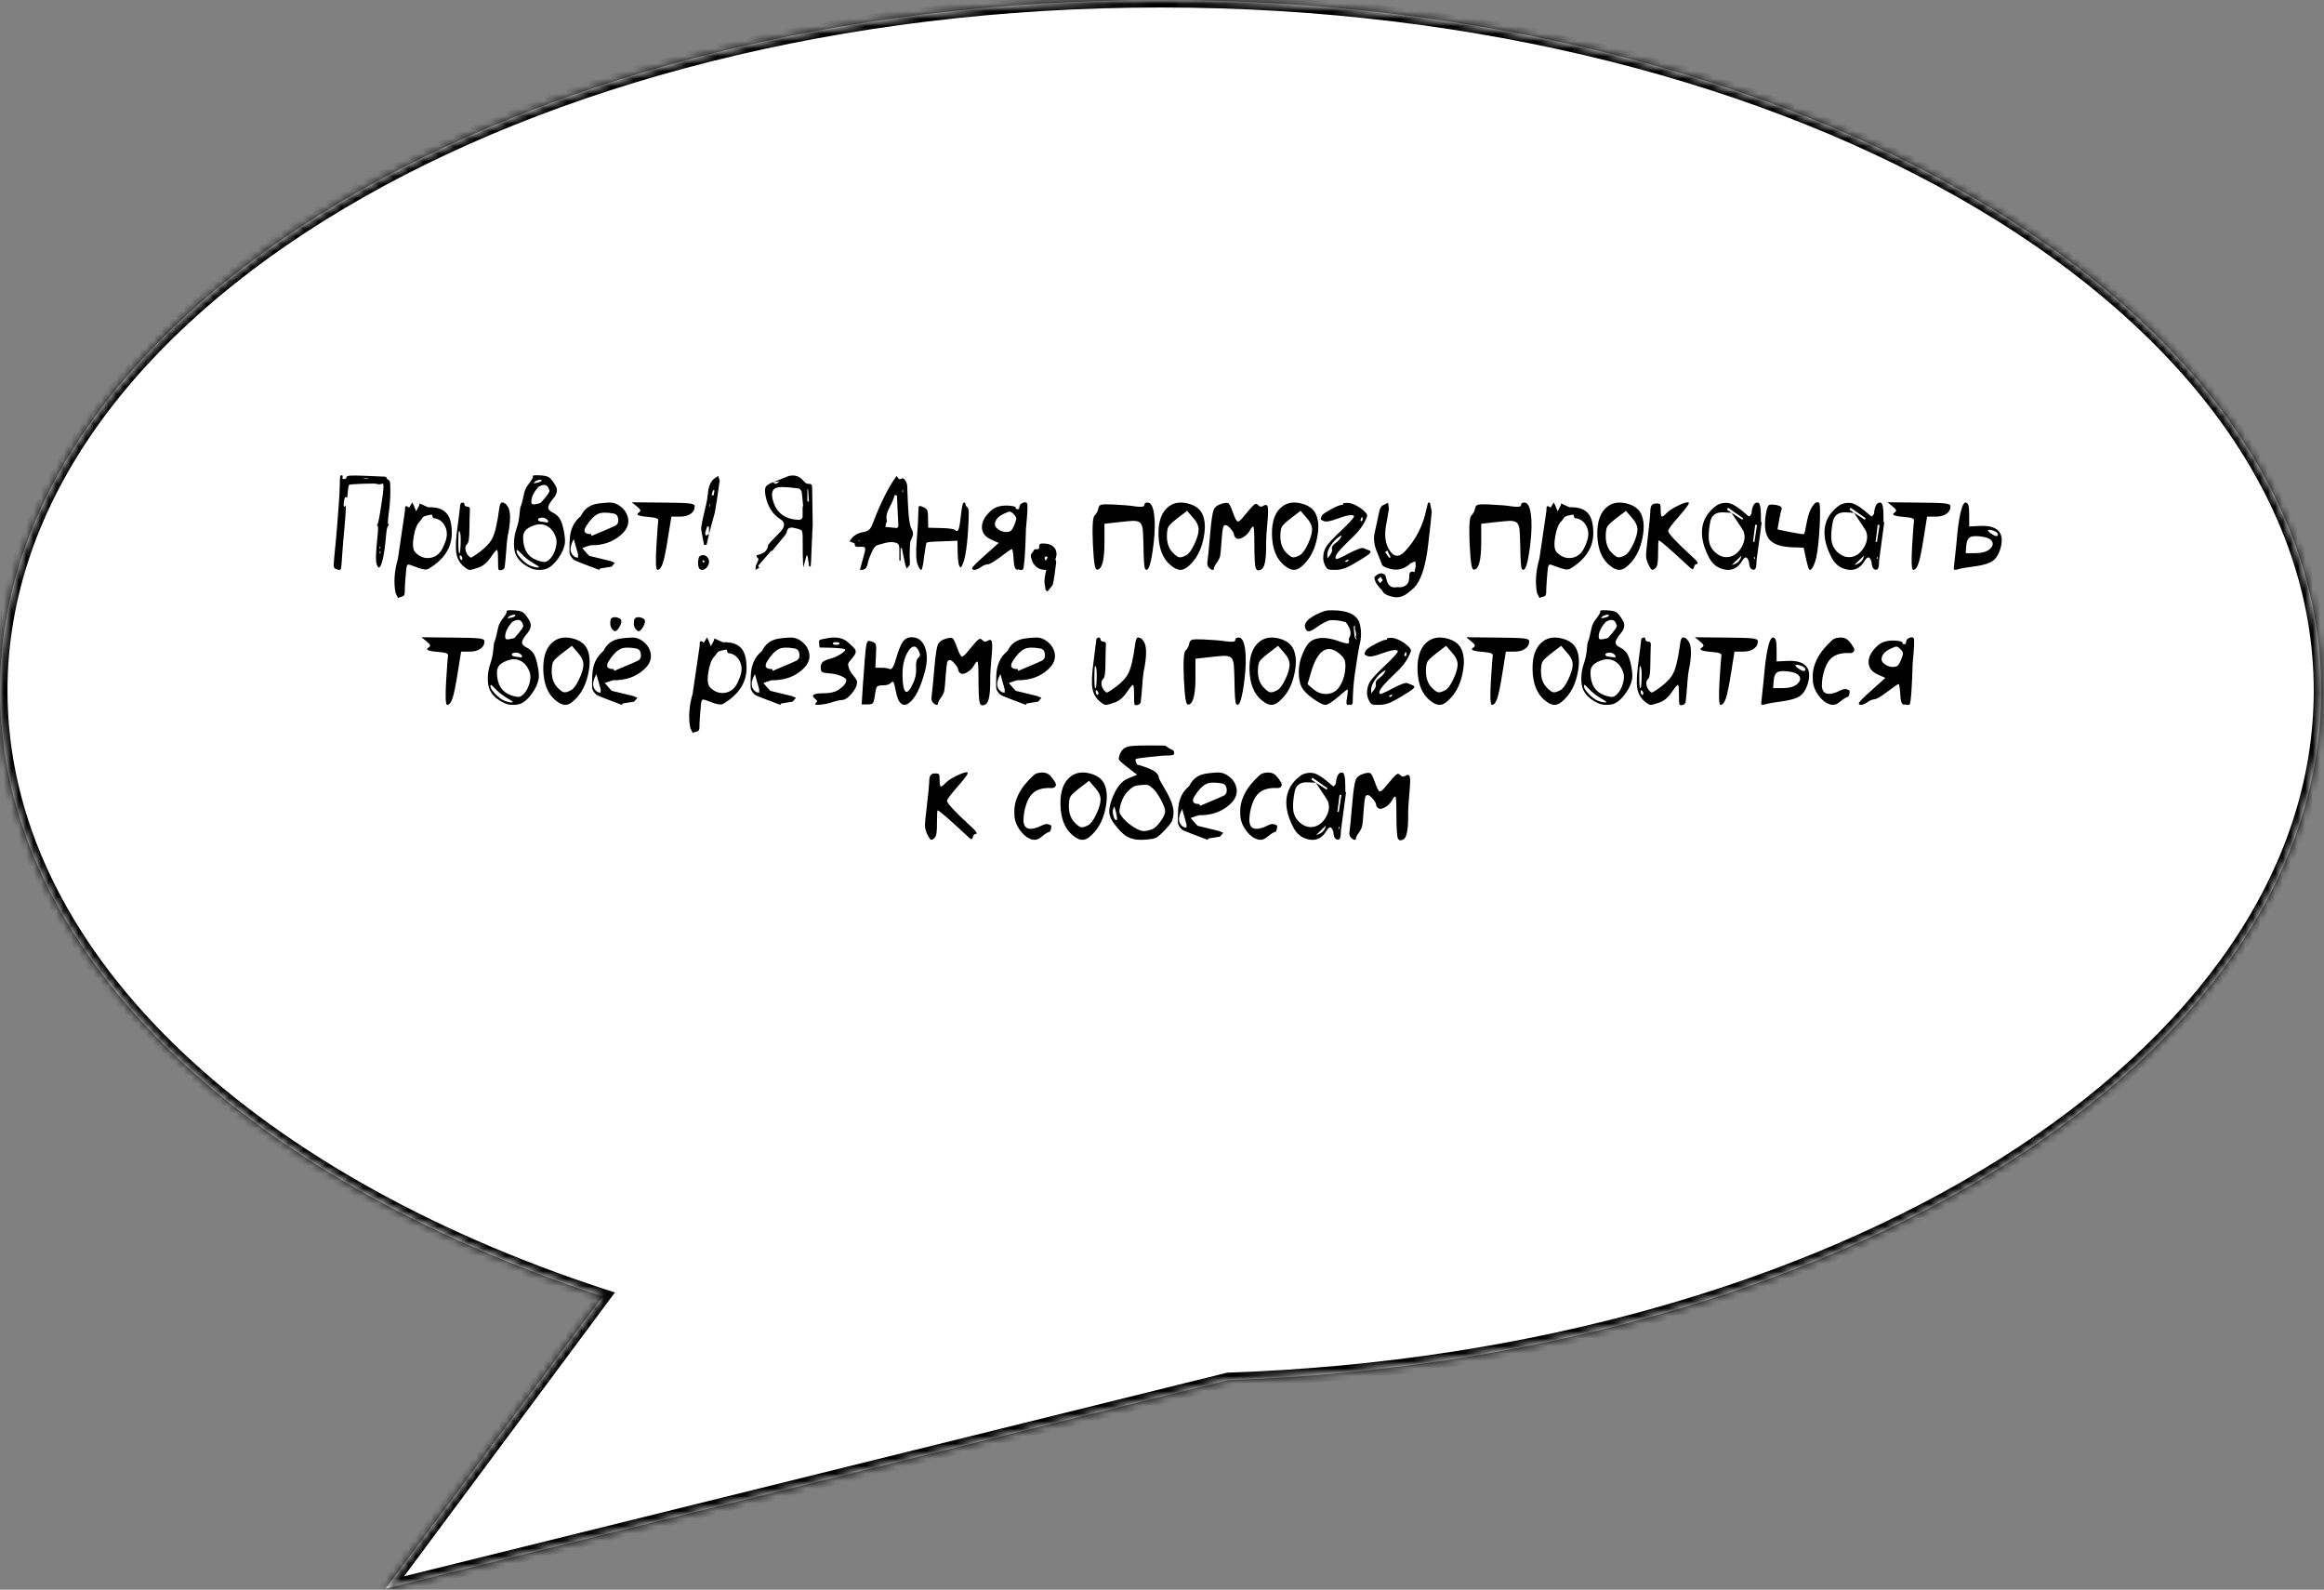
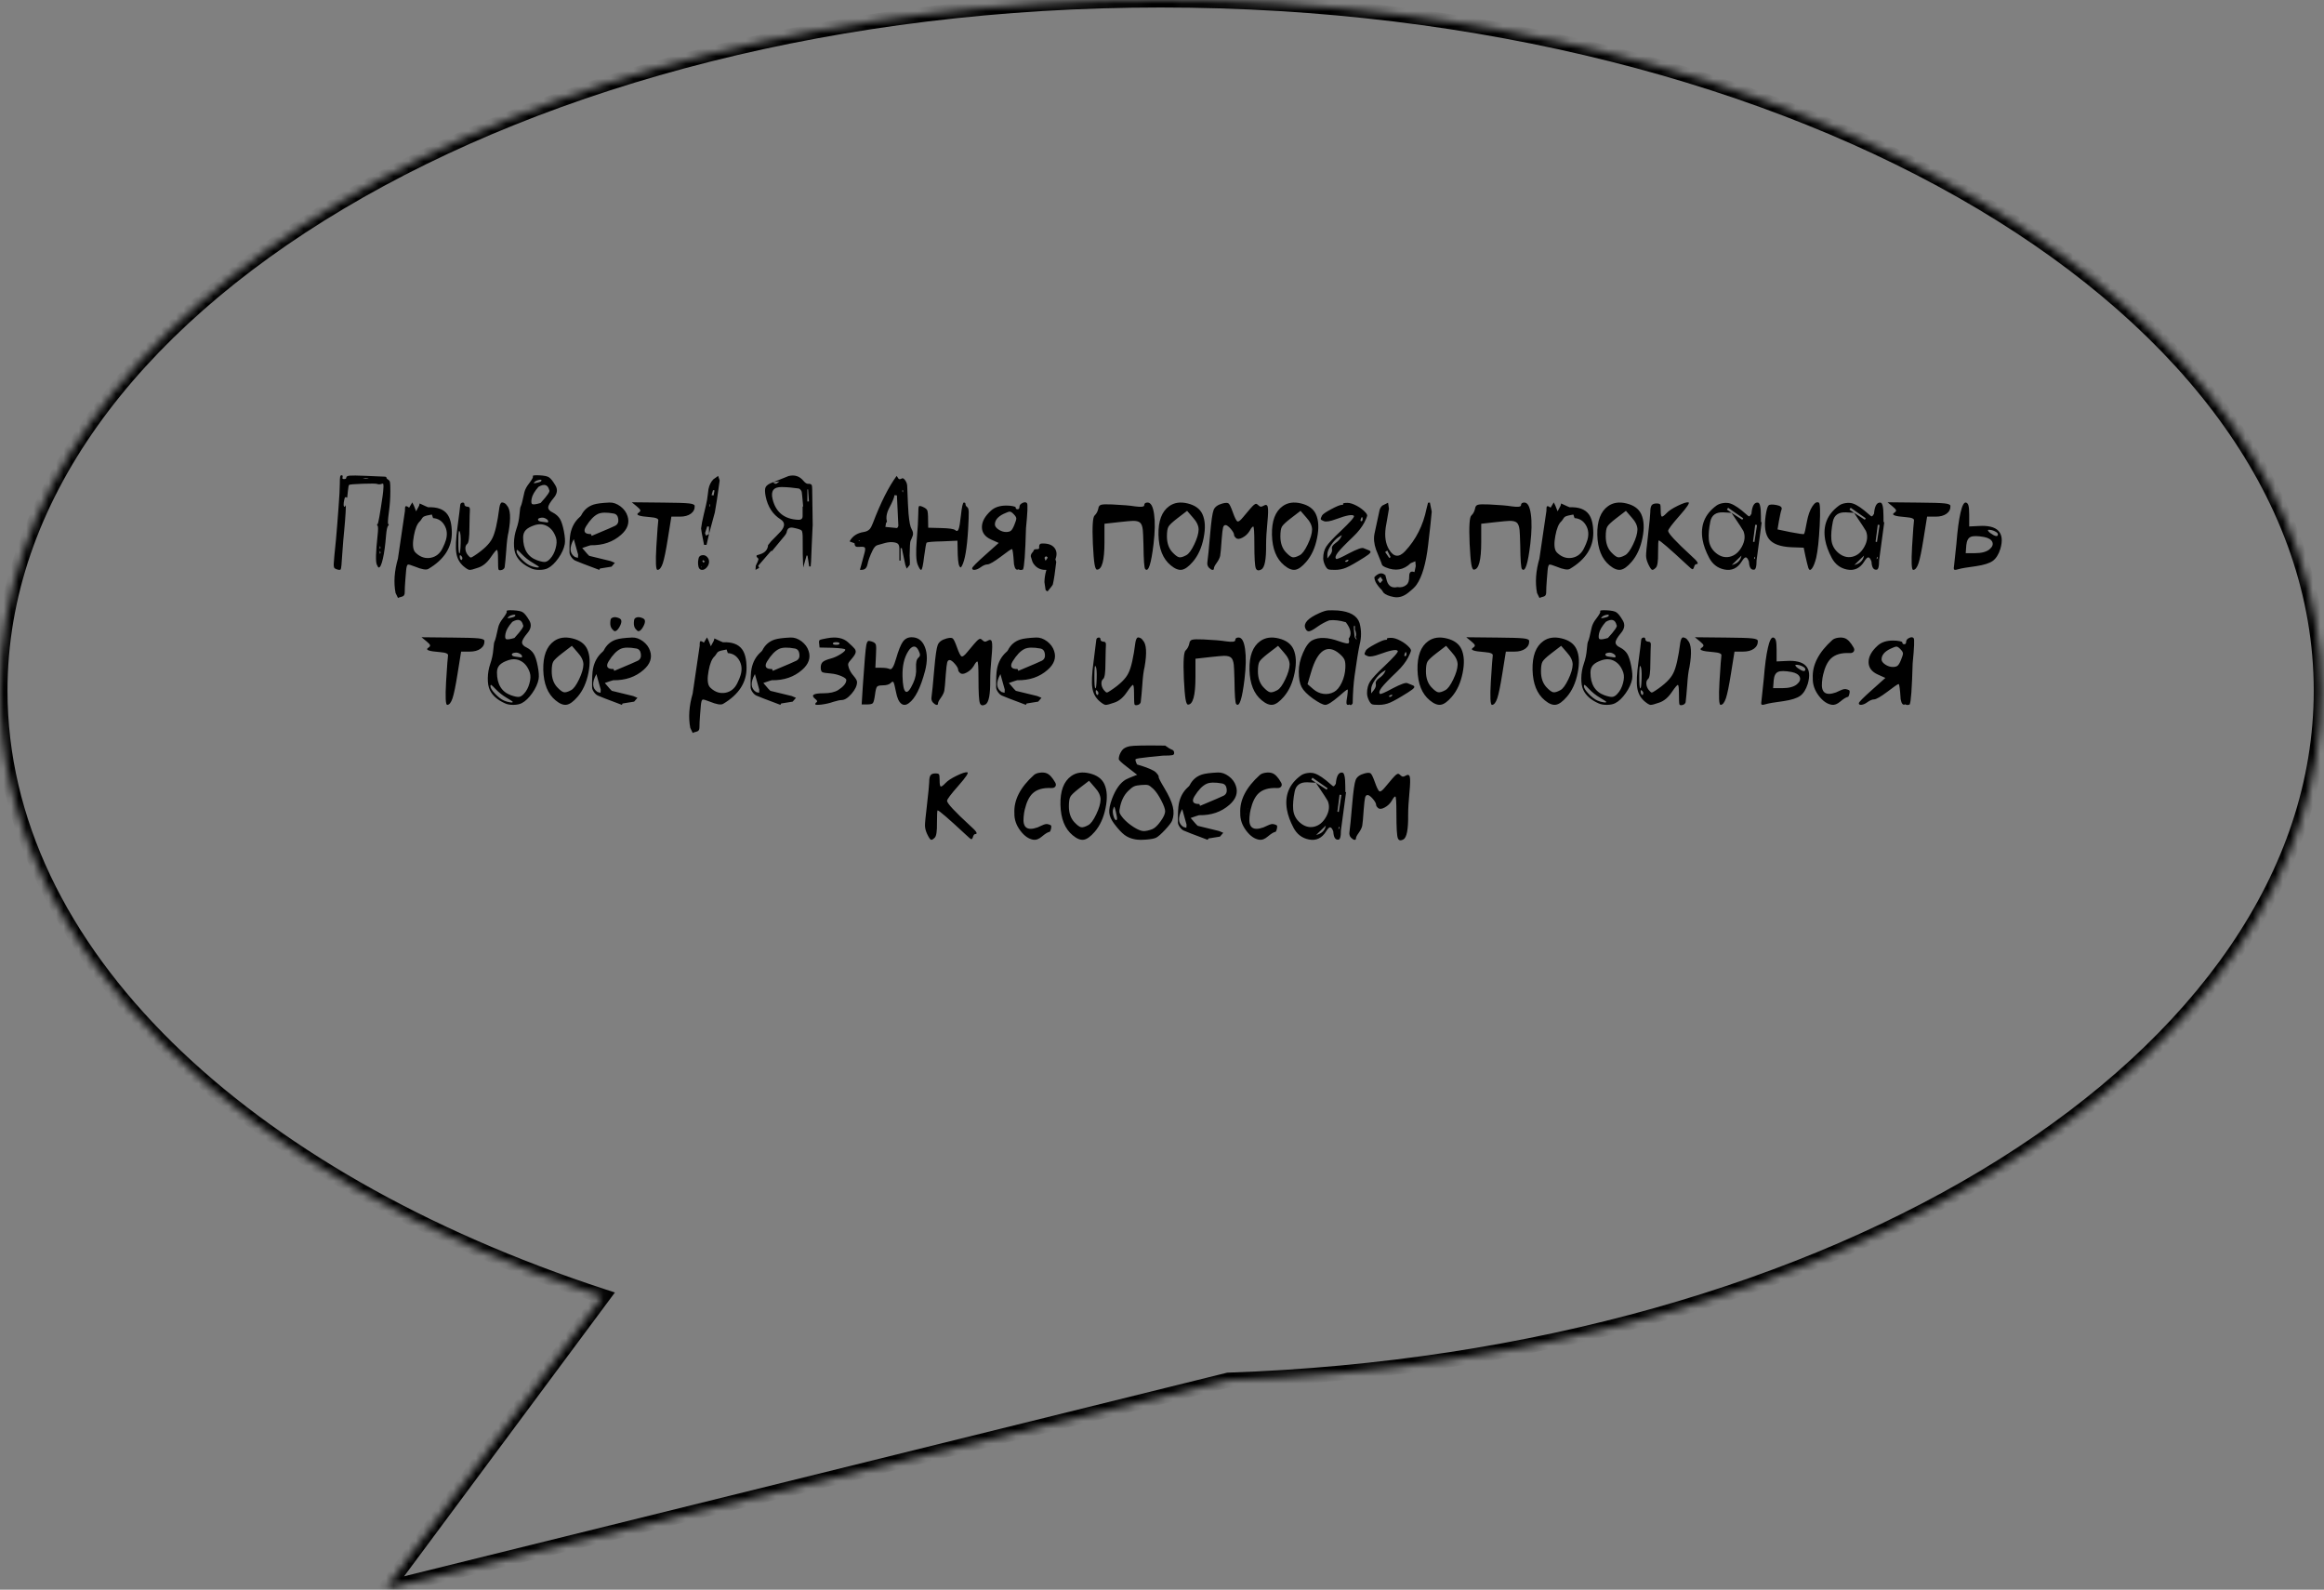
<svg xmlns="http://www.w3.org/2000/svg" width="310" height="212" viewBox="0 0 310 212" fill="none">
  <rect x="0" y="0" width="310" height="212" fill="#808080" stroke="none" />
  <mask id="path-1-inside-1_3159_40884" fill="white">
    <path d="M154.815 0C69.314 0 0 41.236 0 92.103C0 126.922 32.477 157.226 80.391 172.884L51.437 211.853L163.837 184.052C245.14 181.272 309.631 141.17 309.631 92.103C309.63 41.236 240.317 1.17122e-05 154.815 0Z" />
  </mask>
-   <path d="M154.815 0C69.314 0 0 41.236 0 92.103C0 126.922 32.477 157.226 80.391 172.884L51.437 211.853L163.837 184.052C245.14 181.272 309.631 141.17 309.631 92.103C309.63 41.236 240.317 1.17122e-05 154.815 0Z" fill="white" />
  <path d="M154.815 0V-1V0ZM0 92.103H-1V92.103L0 92.103ZM80.391 172.884L80.701 171.933L82.022 172.365L81.193 173.48L80.391 172.884ZM51.437 211.853L51.677 212.823L48.972 213.492L50.634 211.256L51.437 211.853ZM163.837 184.052L163.597 183.081L163.698 183.056L163.803 183.052L163.837 184.052ZM309.631 92.103L310.631 92.103V92.103H309.631ZM154.815 0V1C112.213 1 73.692 11.275 45.856 27.836C17.998 44.409 1 67.163 1 92.103L0 92.103L-1 92.103C-1 66.176 16.659 42.879 44.833 26.117C73.029 9.343 111.916 -1 154.815 -1V0ZM0 92.103H1C1 126.249 32.91 156.316 80.701 171.933L80.391 172.884L80.08 173.834C32.043 158.137 -1 127.596 -1 92.103H0ZM80.391 172.884L81.193 173.48L52.239 212.449L51.437 211.853L50.634 211.256L79.588 172.287L80.391 172.884ZM51.437 211.853L51.196 210.882L163.597 183.081L163.837 184.052L164.077 185.023L51.677 212.823L51.437 211.853ZM163.837 184.052L163.803 183.052C204.312 181.668 240.581 170.984 266.691 154.588C292.817 138.182 308.631 116.161 308.631 92.103H309.631H310.631C310.631 117.112 294.199 139.676 267.755 156.282C241.293 172.899 204.666 183.657 163.871 185.051L163.837 184.052ZM309.631 92.103L308.631 92.103C308.631 67.163 291.633 44.409 263.775 27.836C235.938 11.275 197.418 1 154.815 1V0V-1C197.715 -1 236.602 9.343 264.798 26.117C292.972 42.879 310.631 66.176 310.631 92.103L309.631 92.103Z" fill="black" mask="url(#path-1-inside-1_3159_40884)" />
  <path d="M50.654 72.977C50.637 73.147 50.654 73.205 50.707 73.152C50.766 73.106 50.772 73.023 50.725 72.906C50.678 72.795 50.654 72.818 50.654 72.977ZM50.654 73.644C50.637 73.814 50.654 73.87 50.707 73.811C50.772 73.765 50.777 73.683 50.725 73.565C50.678 73.442 50.654 73.469 50.654 73.644ZM48.475 63.845C48.533 63.856 48.642 63.862 48.8 63.862C48.964 63.862 49.075 63.856 49.134 63.845C49.192 63.833 49.181 63.821 49.099 63.81C48.894 63.774 48.697 63.774 48.51 63.81C48.422 63.821 48.41 63.833 48.475 63.845ZM52.025 64.346C52.055 64.516 52.069 64.899 52.069 65.497C52.069 66.44 52.002 67.39 51.867 68.345C51.732 69.353 51.709 69.868 51.797 69.892C51.891 69.921 51.882 69.997 51.77 70.12C51.653 70.237 51.562 70.659 51.498 71.386C51.398 72.663 51.258 73.7 51.076 74.497C50.895 75.288 50.71 75.684 50.523 75.684C50.458 75.684 50.37 75.549 50.259 75.279C50.089 74.904 50.124 73.621 50.364 71.43C50.452 70.65 50.452 70.211 50.364 70.111C50.27 70 50.27 69.927 50.364 69.892C50.452 69.874 50.678 68.617 51.041 66.121C51.094 65.764 51.132 65.359 51.155 64.908C51.155 64.686 51.141 64.557 51.111 64.522C51.082 64.481 51 64.486 50.865 64.539C50.672 64.609 50.484 64.609 50.303 64.539C50.162 64.481 49.518 64.472 48.369 64.513C47.227 64.554 46.623 64.606 46.559 64.671C46.506 64.724 46.453 65.011 46.4 65.532C46.342 66.106 46.312 66.382 46.312 66.358C46.312 66.382 46.272 66.37 46.19 66.323C46.107 66.27 46.043 66.291 45.996 66.385C45.955 66.478 45.908 66.686 45.855 67.009C45.82 67.267 45.832 67.445 45.891 67.545C45.949 67.639 46.02 67.589 46.102 67.395C46.143 67.296 46.143 67.609 46.102 68.336C46.06 69.062 45.999 69.853 45.917 70.709C45.835 71.482 45.747 72.546 45.653 73.899C45.583 75.183 45.513 75.862 45.442 75.939C45.366 76.009 45.24 76.018 45.065 75.965C44.906 75.936 44.763 75.874 44.634 75.78C44.54 75.698 44.502 75.49 44.52 75.156C44.531 74.811 44.628 73.765 44.81 72.019C44.921 70.718 44.977 70.061 44.977 70.05C44.977 70.067 45.035 69.303 45.152 67.756C45.27 66.227 45.328 65.148 45.328 64.522C45.328 64.041 45.343 63.727 45.372 63.581C45.401 63.446 45.463 63.379 45.557 63.379C45.691 63.379 45.738 63.464 45.697 63.634C45.668 63.733 45.668 63.801 45.697 63.836C45.727 63.871 45.794 63.889 45.899 63.889C46.093 63.889 46.19 63.827 46.19 63.704C46.19 63.552 46.342 63.461 46.647 63.432C46.963 63.402 47.675 63.411 48.782 63.458C49.216 63.476 49.758 63.499 50.408 63.528C50.924 63.552 51.205 63.563 51.252 63.563C51.451 63.563 51.551 63.61 51.551 63.704C51.551 63.792 51.639 63.889 51.815 63.994C51.932 64.064 52.002 64.182 52.025 64.346ZM57.773 69.101C57.668 68.778 57.612 68.617 57.606 68.617C57.067 68.705 56.704 68.799 56.517 68.898C56.435 68.939 56.35 69.033 56.262 69.18C56.15 69.356 56.068 69.467 56.016 69.514C55.652 69.836 55.383 70.483 55.207 71.456C55.025 72.429 55.052 73.114 55.286 73.513C55.345 73.606 55.424 73.697 55.523 73.785C56.109 74.312 56.754 74.512 57.457 74.383C58.16 74.248 58.685 73.826 59.03 73.117C59.247 72.678 59.397 72.314 59.478 72.027C59.695 71.289 59.631 70.627 59.285 70.041C58.94 69.455 58.433 69.139 57.765 69.092L57.773 69.101ZM55.98 67.141C56.707 67.481 57.085 67.65 57.114 67.65C58.315 67.598 59.165 67.905 59.663 68.573C60.062 69.106 60.264 69.933 60.27 71.052C60.275 73.026 59.232 74.632 57.141 75.868C56.853 76.038 56.256 75.936 55.348 75.561C54.82 75.35 54.507 75.262 54.407 75.297C54.29 75.344 54.211 75.616 54.17 76.114C54.182 75.98 54.149 76.366 54.073 77.274C54.015 78.001 53.985 78.587 53.985 79.032C53.985 79.325 53.868 79.501 53.634 79.56C53.306 79.647 53.124 79.709 53.089 79.744C52.872 79.316 52.764 79.094 52.764 79.076C52.494 77.682 52.6 76.155 53.08 74.497C53.461 71.837 53.774 69.707 54.02 68.107C54.02 68.084 54.02 68.002 54.02 67.861C54.02 67.744 54.029 67.659 54.047 67.606C54.105 67.442 54.281 67.475 54.574 67.703C54.732 67.439 54.873 67.205 54.996 67C55.137 67.281 55.21 67.431 55.216 67.448C55.233 67.489 55.33 67.735 55.506 68.186C55.746 67.747 55.878 67.501 55.901 67.448C55.907 67.436 55.934 67.334 55.98 67.141ZM61.456 74.629C61.55 74.723 61.617 74.696 61.658 74.55C61.705 74.409 61.664 74.274 61.535 74.145C61.453 74.064 61.398 74.025 61.368 74.031C61.339 74.043 61.324 74.102 61.324 74.207C61.324 74.394 61.368 74.535 61.456 74.629ZM61.307 70.858C61.195 70.642 61.14 71.084 61.14 72.186C61.134 73.158 61.175 73.691 61.263 73.785C61.356 73.873 61.418 73.439 61.447 72.484C61.477 71.594 61.43 71.052 61.307 70.858ZM65.675 71.772C66.038 71.075 66.352 69.704 66.615 67.659C66.686 67.261 66.797 67.041 66.949 67C67.242 67.023 67.462 67.155 67.608 67.395C68.089 67.894 68.165 69.074 67.837 70.938C67.702 71.465 67.6 72.282 67.529 73.39C67.459 74.339 67.389 75.095 67.318 75.657C67.248 75.868 67.081 75.994 66.817 76.035C66.642 76.064 66.533 76.029 66.492 75.93C66.451 75.818 66.431 75.344 66.431 74.506C66.431 73.814 66.39 73.428 66.308 73.346C66.237 73.275 65.959 73.595 65.473 74.304C64.992 75.019 64.441 75.481 63.82 75.692C63.199 75.915 62.798 76.018 62.616 76C62.44 75.977 62.168 75.807 61.799 75.49C61.283 75.027 60.973 74.441 60.867 73.732C60.756 73.006 60.809 71.857 61.025 70.287C61.236 68.693 61.356 67.727 61.386 67.387C61.398 67.17 61.497 67.05 61.685 67.026C61.866 66.997 61.957 67.091 61.957 67.308C61.957 67.378 61.998 67.439 62.08 67.492C62.156 67.545 62.244 67.571 62.344 67.571C62.602 67.571 62.713 67.727 62.678 68.037C62.66 68.213 62.64 69.004 62.616 70.41C62.616 71.67 62.52 72.376 62.326 72.528C62.145 72.681 62.062 72.903 62.08 73.196C62.098 73.489 62.206 73.765 62.405 74.022C62.581 74.233 62.707 74.342 62.783 74.348C62.865 74.359 63.032 74.277 63.284 74.102C64.526 73.287 65.323 72.511 65.675 71.772ZM72.706 74.936C72.923 74.913 73.145 74.775 73.374 74.523C73.714 74.16 73.96 73.697 74.112 73.135C74.27 72.572 74.288 72.098 74.165 71.711C73.925 70.99 73.544 70.481 73.022 70.182C72.507 69.883 71.933 69.836 71.3 70.041C70.755 70.223 70.365 70.439 70.131 70.691C69.897 70.943 69.779 71.272 69.779 71.676C69.779 73.252 70.4 74.266 71.643 74.717C72.129 74.887 72.483 74.96 72.706 74.936ZM69.533 74.523C69.949 74.963 70.345 75.265 70.72 75.429C70.989 75.546 71.253 75.622 71.511 75.657C71.763 75.698 71.889 75.681 71.889 75.605C71.889 75.558 71.607 75.37 71.045 75.042C70.5 74.72 70.008 74.327 69.568 73.864C69.275 73.56 69.094 73.387 69.023 73.346C68.947 73.311 68.909 73.369 68.909 73.522C68.909 73.75 69.117 74.084 69.533 74.523ZM73.075 69.654C73.11 69.625 73.128 69.593 73.128 69.558C73.128 69.411 73.025 69.282 72.82 69.171C72.615 69.054 72.416 69.01 72.223 69.039C71.9 69.074 71.748 69.162 71.766 69.303C71.777 69.449 71.947 69.54 72.275 69.575C72.715 69.628 72.952 69.66 72.987 69.672C73.017 69.684 73.046 69.678 73.075 69.654ZM71.827 64.926C71.311 65.512 71.01 66.03 70.922 66.481C70.834 66.927 70.866 67.179 71.019 67.237C71.171 67.302 71.534 67.249 72.108 67.079C73.04 66.065 73.424 65.491 73.26 65.356C73.078 64.618 72.601 64.475 71.827 64.926ZM71.853 64.012C71.602 64.07 71.414 64.164 71.291 64.293C71.062 64.475 71.247 64.486 71.845 64.328C72.103 64.258 72.231 64.17 72.231 64.064C72.231 63.965 72.106 63.947 71.853 64.012ZM73.128 67.668C73.128 67.938 73.327 68.163 73.726 68.345C74.142 68.556 74.461 68.837 74.684 69.189C74.894 69.534 75.073 70.088 75.22 70.85C75.366 71.611 75.404 72.183 75.334 72.564C75.223 73.161 74.941 73.782 74.49 74.427C74.033 75.077 73.564 75.525 73.084 75.772C72.803 75.918 72.436 75.994 71.985 76C71.522 76.006 71.139 75.936 70.834 75.789C69.844 75.344 69.176 74.755 68.83 74.022C68.637 73.618 68.546 73.085 68.558 72.423C68.569 71.761 68.681 71.125 68.892 70.516C69.108 69.9 69.243 69.259 69.296 68.591C69.343 67.952 69.407 67.58 69.489 67.475C69.571 67.311 69.727 66.692 69.955 65.62C70.049 65.257 70.251 64.879 70.561 64.486C70.972 63.947 71.144 63.631 71.08 63.537C70.998 63.402 71.288 63.352 71.95 63.388C72.612 63.423 73.04 63.514 73.233 63.66C73.474 63.812 73.761 64.176 74.095 64.75C74.417 65.289 74.335 65.846 73.849 66.42C73.368 66.994 73.128 67.41 73.128 67.668ZM76.538 71.895C75.917 73.02 75.97 73.817 76.696 74.286C76.708 74.292 76.84 74.327 77.092 74.392C77.109 74.122 77.118 73.981 77.118 73.97C77.065 73.77 76.872 73.079 76.538 71.895ZM78.92 71.465C80.842 70.662 81.891 70.211 82.066 70.111C82.394 69.936 82.529 69.637 82.471 69.215C82.418 68.799 82.219 68.556 81.873 68.485C80.906 68.31 80.203 68.327 79.764 68.538C79.231 68.79 78.7 69.341 78.173 70.19C77.962 70.536 77.915 70.8 78.032 70.981C78.149 71.151 78.413 71.231 78.823 71.219L78.92 71.465ZM79.939 76C78.041 75.291 76.972 74.878 76.731 74.761C76.55 74.679 76.377 74.523 76.213 74.295C76.049 74.061 75.967 73.85 75.967 73.662C75.949 72.502 75.99 71.67 76.09 71.166C76.272 70.269 76.673 69.543 77.294 68.986C77.423 68.875 77.502 68.787 77.531 68.723C77.889 68.008 78.436 67.53 79.175 67.29C79.585 67.155 80.294 67.064 81.302 67.018C81.794 67 82.28 67.17 82.761 67.527C83.23 67.885 83.543 68.312 83.701 68.811C84.006 69.719 83.716 70.56 82.831 71.333C81.753 72.282 80.405 72.742 78.788 72.713C78.747 72.713 78.372 72.836 77.663 73.082C78.237 73.762 78.548 74.11 78.595 74.128C78.659 74.151 79.611 74.383 81.451 74.822C81.469 74.828 81.656 74.907 82.014 75.06C81.738 75.394 81.592 75.564 81.574 75.569C81.457 75.599 80.944 75.681 80.036 75.815C80.024 75.833 80.007 75.862 79.983 75.903C79.966 75.944 79.951 75.977 79.939 76ZM84.272 66.982L88.456 67.026C90.196 67.038 91.336 67.073 91.875 67.132C92.402 67.185 92.666 67.299 92.666 67.475C92.684 67.897 92.514 68.239 92.156 68.503C91.793 68.767 91.31 68.898 90.706 68.898H89.555L89.071 71.904C88.825 73.451 88.606 74.52 88.412 75.112C88.213 75.704 87.976 76 87.7 76C87.483 76 87.434 74.969 87.551 72.906C87.686 70.75 87.77 69.593 87.806 69.435C87.87 69.183 87.527 69.027 86.777 68.969C85.981 68.91 85.456 68.831 85.204 68.731C84.958 68.638 84.964 68.509 85.222 68.345C85.38 68.239 85.441 68.134 85.406 68.028C85.371 67.923 85.219 67.759 84.949 67.536L84.272 66.982ZM93.571 75.675C93.589 75.657 93.603 75.645 93.615 75.64C93.58 75.599 93.56 75.575 93.554 75.569C93.554 75.569 93.539 75.578 93.51 75.596C93.516 75.602 93.536 75.628 93.571 75.675ZM94.037 74.884C93.897 74.772 93.814 74.711 93.791 74.699C93.785 74.699 93.765 74.714 93.73 74.743C93.7 74.778 93.686 74.802 93.686 74.814C93.697 74.831 93.744 74.907 93.826 75.042C93.867 75.013 93.938 74.96 94.037 74.884ZM93.114 74.919C93.149 74.614 93.185 74.421 93.22 74.339C93.314 74.14 93.501 74.037 93.782 74.031C93.993 74.031 94.178 74.116 94.336 74.286C94.494 74.456 94.576 74.655 94.582 74.884C94.588 75.153 94.491 75.408 94.292 75.648C94.087 75.889 93.873 76.006 93.65 76C93.457 75.994 93.319 75.909 93.237 75.745C93.149 75.575 93.108 75.3 93.114 74.919ZM94.688 67.246C94.658 67.246 94.638 67.246 94.626 67.246C94.626 67.275 94.623 67.322 94.617 67.387C94.611 67.451 94.608 67.501 94.608 67.536C94.644 67.536 94.67 67.536 94.688 67.536V67.246ZM95.311 65.392C95.27 65.386 95.203 65.377 95.109 65.365C95.033 65.617 94.969 65.84 94.916 66.033C95.033 66.051 95.124 66.062 95.189 66.068L95.311 65.392ZM94.582 71.201C94.377 72.098 94.266 72.584 94.248 72.66H93.914C93.639 71.289 93.507 70.56 93.519 70.472C93.571 69.991 93.694 69.353 93.888 68.556C94.122 67.606 94.266 66.971 94.318 66.648C94.348 66.502 94.38 66.268 94.415 65.945C94.444 65.641 94.474 65.406 94.503 65.242C94.608 64.703 94.825 64.264 95.153 63.924C95.171 63.906 95.385 63.754 95.795 63.467C95.93 63.848 95.997 64.05 95.997 64.073C95.733 66.048 95.519 67.466 95.356 68.327C95.332 68.45 95.071 69.411 94.573 71.21V70.226C94.55 70.226 94.512 70.223 94.459 70.217C94.406 70.211 94.365 70.205 94.336 70.199C94.16 70.727 94.064 71.028 94.046 71.105C94.046 71.116 94.093 71.228 94.186 71.439L94.582 71.201ZM107.695 66.877C107.789 66.871 107.859 66.868 107.906 66.868L107.792 65.26L107.695 65.269V66.877ZM107.133 67.545C107.039 66.432 106.978 65.793 106.948 65.629C106.937 65.535 106.887 65.436 106.799 65.33C106.705 65.219 106.62 65.157 106.544 65.145C105.753 65.028 105.006 64.964 104.303 64.952C103.201 64.923 102.785 65.459 103.055 66.561C103.482 68.318 104.625 69.238 106.482 69.32C106.875 69.338 107.068 69.168 107.062 68.811C107.062 68.74 107.062 68.318 107.062 67.545C107.074 67.545 107.086 67.545 107.098 67.545C107.115 67.545 107.127 67.545 107.133 67.545ZM101.262 75.736C101.086 75.836 100.925 75.924 100.778 76C100.796 75.66 100.808 75.476 100.813 75.446C100.837 75.382 100.878 75.294 100.937 75.183C101.007 75.054 101.051 74.963 101.068 74.91C101.162 74.664 101.191 74.526 101.156 74.497C100.904 74.28 100.843 74.128 100.972 74.04C100.954 74.052 101.101 74.008 101.411 73.908C102.073 73.691 102.422 73.278 102.457 72.669L102.466 72.678C102.718 72.356 102.853 72.189 102.87 72.177C102.94 72.101 103.157 71.881 103.521 71.518C103.79 71.254 104.004 71.031 104.162 70.85C104.742 70.17 104.725 69.637 104.109 69.25C103.072 68.594 102.413 67.577 102.132 66.2C102.015 65.608 102.015 65.195 102.132 64.961C102.255 64.715 102.589 64.495 103.134 64.302C103.292 64.513 103.453 64.568 103.617 64.469C103.658 64.445 103.729 64.393 103.828 64.311C103.91 64.234 103.98 64.188 104.039 64.17L104.118 64.135C104.101 64.141 104.089 64.144 104.083 64.144C104.083 64.144 104.071 64.155 104.048 64.179C103.843 64.208 103.535 64.252 103.125 64.311C104.402 63.789 105.091 63.514 105.19 63.484C105.993 63.285 106.652 63.496 107.168 64.117C107.402 64.398 107.613 64.533 107.801 64.522C108.053 64.504 108.214 64.565 108.284 64.706C108.313 64.77 108.331 64.935 108.337 65.198C108.343 65.814 108.354 66.625 108.372 67.633C108.39 68.875 108.401 69.689 108.407 70.076C108.407 70.1 108.404 70.132 108.398 70.173C108.393 70.22 108.39 70.252 108.39 70.269C108.378 70.557 108.343 71.327 108.284 72.581C108.243 73.53 108.211 74.301 108.188 74.893C108.182 74.922 108.164 75.139 108.135 75.543C108.111 75.543 108.079 75.543 108.038 75.543H107.933C107.909 75.385 107.874 75.144 107.827 74.822C107.78 74.506 107.742 74.266 107.713 74.102C107.701 74.102 107.681 74.099 107.651 74.093C107.628 74.087 107.607 74.084 107.59 74.084C107.414 74.717 107.265 75.25 107.142 75.684C107.083 74.67 107.06 73.393 107.071 71.852C107.077 71.236 107.03 70.87 106.931 70.753C106.837 70.642 106.485 70.522 105.876 70.393C105.595 70.334 105.381 70.349 105.234 70.436C105.082 70.524 104.982 70.706 104.936 70.981C104.912 71.093 104.827 71.242 104.681 71.43C104.511 71.635 103.948 72.314 102.993 73.469L103.002 73.478H102.844L102.853 73.469C101.985 74.465 101.414 75.124 101.139 75.446C101.139 75.446 101.183 75.546 101.271 75.745L101.262 75.736ZM114.63 72.168C114.636 72.162 114.647 72.153 114.665 72.142C114.683 72.13 114.694 72.121 114.7 72.115C114.642 72.086 114.609 72.071 114.604 72.071C114.604 72.071 114.574 72.098 114.516 72.15C114.568 72.162 114.606 72.168 114.63 72.168ZM120.378 65.312C120.372 65.482 120.369 65.576 120.369 65.594C120.369 65.594 120.393 65.614 120.439 65.655C120.457 65.526 120.466 65.45 120.466 65.427C120.466 65.427 120.437 65.389 120.378 65.312ZM119.64 66.068C119.604 66.062 119.549 66.057 119.473 66.051C119.402 66.045 119.35 66.039 119.314 66.033C119.291 66.332 119.06 66.897 118.62 67.73C118.263 68.409 118.16 69.016 118.312 69.549C118.318 69.566 118.301 69.599 118.26 69.645C118.219 69.692 118.195 69.728 118.189 69.751C118.178 69.786 118.148 69.959 118.102 70.269C118.928 70.357 119.44 70.407 119.64 70.419C119.669 70.419 119.71 70.378 119.763 70.296C119.81 70.214 119.833 70.147 119.833 70.094C119.81 69.514 119.745 68.172 119.64 66.068ZM120.132 74.752C120.097 74.752 120.041 74.752 119.965 74.752C119.965 73.75 119.965 73.208 119.965 73.126C119.965 72.851 119.903 72.651 119.78 72.528C119.657 72.417 119.443 72.344 119.139 72.309C118.828 72.273 118.477 72.306 118.084 72.405C117.996 72.429 117.829 72.476 117.583 72.546C117.372 72.61 117.205 72.657 117.082 72.686C116.824 72.739 116.593 72.982 116.388 73.416C116.036 74.143 115.813 74.752 115.72 75.244C115.655 75.549 115.538 75.76 115.368 75.877C115.216 75.977 114.996 76.015 114.709 75.991C115.107 74.532 115.321 73.741 115.351 73.618C115.427 73.296 115.424 73.094 115.342 73.012C115.271 72.93 115.069 72.9 114.735 72.924C114.46 72.936 114.293 72.933 114.234 72.915C114.076 72.862 113.994 72.707 113.988 72.449C113.988 72.443 113.769 72.361 113.329 72.203C113.704 71.494 114.346 71.072 115.254 70.938C115.576 70.885 115.831 70.756 116.019 70.551C116.153 70.398 116.291 70.138 116.432 69.769C117.475 67.026 118.532 64.926 119.604 63.467C119.786 63.73 119.868 63.853 119.851 63.836C119.956 63.935 120.103 63.927 120.29 63.81C120.413 63.727 120.562 63.807 120.738 64.047C120.908 64.287 120.999 64.533 121.011 64.785C121.081 66.672 121.14 67.902 121.187 68.477C121.28 69.566 121.421 70.267 121.608 70.577C121.784 70.87 121.834 71.151 121.758 71.421C121.734 71.509 121.688 71.626 121.617 71.772C121.535 71.948 121.479 72.077 121.45 72.159C121.392 72.317 121.354 72.956 121.336 74.075C121.336 74.169 121.345 74.38 121.362 74.708C121.374 74.966 121.371 75.174 121.354 75.332C121.348 75.35 121.213 75.517 120.949 75.833C120.826 75.522 120.765 75.358 120.765 75.341C120.718 75.124 120.56 74.374 120.29 73.091C120.272 73.091 120.246 73.094 120.211 73.1C120.176 73.1 120.149 73.103 120.132 73.108V74.752ZM128.789 67.228C128.789 67.387 128.874 67.527 129.044 67.65C129.155 67.744 129.214 67.964 129.22 68.31C129.231 68.638 129.205 69.388 129.141 70.56C128.988 73.132 128.707 74.775 128.297 75.49C128.227 75.613 128.174 75.675 128.139 75.675C128.098 75.675 128.042 75.613 127.972 75.49C127.825 75.227 127.746 74.424 127.734 73.082L127.717 72.106L125.713 72.194C124.418 72.218 123.712 72.279 123.595 72.379C123.536 72.449 123.428 73.061 123.27 74.216C123.135 75.37 123.006 75.962 122.883 75.991C122.777 76.044 122.613 75.798 122.391 75.253C122.191 74.702 122.156 73.624 122.285 72.019C122.42 70.395 122.487 69.262 122.487 68.617C122.487 67.955 122.517 67.589 122.575 67.519C122.64 67.442 122.821 67.472 123.12 67.606C123.413 67.741 123.598 67.882 123.674 68.028C123.756 68.175 123.797 68.606 123.797 69.32L123.814 70.375L125.493 70.419C126.583 70.442 127.222 70.533 127.409 70.691C127.608 70.879 127.761 70.841 127.866 70.577C127.972 70.314 128.074 69.71 128.174 68.767C128.297 67.601 128.429 67.018 128.569 67.018C128.716 67.018 128.789 67.088 128.789 67.228ZM134.854 70.77C134.994 70.653 135.144 70.398 135.302 70.006C135.483 69.566 135.571 69.276 135.565 69.136C135.56 68.989 135.448 68.805 135.231 68.582C135.015 68.353 134.839 68.236 134.704 68.231C134.575 68.225 134.303 68.321 133.887 68.52C133.102 68.895 132.709 69.37 132.709 69.944C132.709 70.173 132.873 70.398 133.201 70.621C133.529 70.838 133.863 70.946 134.203 70.946C134.502 70.946 134.719 70.888 134.854 70.77ZM135.741 67.914C135.905 67.914 135.987 67.803 135.987 67.58C135.987 67.369 136.125 67.199 136.4 67.07C136.67 66.941 136.866 66.953 136.989 67.106C137.112 67.223 137.068 68.339 136.857 70.454C136.764 73.823 136.629 75.657 136.453 75.956C136.195 76.044 136.002 76.032 135.873 75.921C135.574 76.091 135.369 75.868 135.258 75.253C135.17 73.899 135.079 73.223 134.985 73.223C134.874 73.223 134.373 73.565 133.482 74.251C132.604 74.907 132.018 75.247 131.725 75.27C131.461 75.27 131.156 75.397 130.811 75.648C130.535 75.848 130.277 75.962 130.037 75.991C129.797 76.02 129.677 75.95 129.677 75.78C129.677 75.634 130.271 75.033 131.461 73.978L133.219 72.405L132.217 71.957C131.391 71.588 130.978 71.031 130.978 70.287C130.978 69.549 131.391 68.811 132.217 68.072C132.709 67.639 133.38 67.422 134.229 67.422C134.569 67.422 134.862 67.448 135.108 67.501C135.354 67.548 135.478 67.603 135.478 67.668C135.478 67.832 135.565 67.914 135.741 67.914ZM139.318 77.626C139.342 76.63 139.603 75.678 140.101 74.769C140.106 74.752 140.303 74.597 140.689 74.304C140.83 74.708 140.897 74.919 140.892 74.936C140.739 76.29 140.59 77.286 140.443 77.925C140.426 78.013 140.191 78.326 139.74 78.865C139.734 78.871 139.69 78.848 139.608 78.795C139.521 78.742 139.474 78.695 139.468 78.654C139.444 78.566 139.395 78.224 139.318 77.626ZM139.468 74.787C139.649 74.541 139.743 74.406 139.749 74.383C139.755 74.359 139.731 74.321 139.679 74.269C139.614 74.216 139.57 74.192 139.547 74.198C139.43 74.222 139.356 74.292 139.327 74.409C139.321 74.421 139.368 74.547 139.468 74.787ZM137.719 74.919C137.578 74.491 137.505 74.254 137.499 74.207C137.481 74.031 137.561 73.844 137.736 73.644C137.754 73.65 137.789 73.601 137.842 73.495C137.895 73.372 137.941 73.299 137.982 73.275C138.041 73.252 138.185 73.237 138.413 73.231C138.554 73.226 138.621 73.164 138.615 73.047C138.586 72.76 138.65 72.581 138.809 72.511C138.879 72.481 139.043 72.473 139.301 72.484C139.98 72.514 140.458 72.742 140.733 73.17C141.003 73.603 140.997 74.125 140.716 74.734C140.692 74.793 140.643 74.928 140.566 75.139C140.502 75.314 140.44 75.449 140.382 75.543C140.212 75.83 139.942 75.982 139.573 76C138.981 76.023 138.495 75.851 138.114 75.481C137.927 75.294 137.795 75.106 137.719 74.919ZM152.634 67.369C152.634 67.135 152.783 67.018 153.082 67.018C153.51 67.018 153.797 67.53 153.943 68.556C154.09 69.575 154.066 70.902 153.873 72.537C153.551 75.232 153.182 76.352 152.766 75.894C152.631 75.783 152.552 74.711 152.528 72.678C152.499 71.606 152.47 70.938 152.44 70.674C152.388 70.193 152.268 69.871 152.08 69.707C151.898 69.537 151.576 69.455 151.113 69.461C150.85 69.467 150.208 69.525 149.188 69.637L147.325 69.848V72.3C147.325 74.743 146.994 75.965 146.332 75.965C146.191 75.965 146.08 75.713 145.998 75.209C145.916 74.711 145.843 73.811 145.778 72.511C145.679 70.185 145.761 68.925 146.024 68.731C146.265 68.503 146.426 68.195 146.508 67.809C146.543 67.539 146.669 67.375 146.886 67.316C147.097 67.252 147.592 67.237 148.371 67.272C149.754 67.337 150.762 67.422 151.395 67.527C152.221 67.644 152.634 67.592 152.634 67.369ZM157.266 74.312C157.488 74.365 157.813 74.274 158.241 74.04C158.575 73.864 158.93 73.384 159.305 72.599C159.68 71.819 159.873 71.16 159.885 70.621C159.885 70.106 159.624 69.564 159.103 68.995L158.347 68.125L156.993 69.162C156.366 69.648 155.988 70.009 155.859 70.243C155.725 70.478 155.657 70.905 155.657 71.526C155.657 72.399 155.892 73.097 156.36 73.618C156.741 74.028 157.043 74.26 157.266 74.312ZM158.435 67.141C159.413 67.381 160.066 67.858 160.395 68.573C160.764 69.388 160.816 70.442 160.553 71.737C160.295 73.044 159.812 74.107 159.103 74.928C158.552 75.566 158.065 75.918 157.644 75.982C157.216 76.053 156.724 75.856 156.167 75.394C155.124 74.538 154.579 73.185 154.532 71.333C154.491 69.481 154.972 68.201 155.974 67.492C156.642 67.018 157.462 66.9 158.435 67.141ZM168.155 67.571C168.243 67.583 168.36 67.548 168.507 67.466C168.835 67.261 169.034 67.305 169.104 67.598C169.181 67.885 169.166 68.567 169.061 69.645C168.943 70.841 168.885 71.849 168.885 72.669C168.908 74.614 168.697 75.704 168.252 75.939C167.871 76.149 167.622 76.091 167.505 75.763C167.382 75.435 167.32 74.353 167.32 72.519C167.32 70.984 167.271 70.217 167.171 70.217C167.06 70.217 166.898 70.413 166.688 70.806C166.453 71.186 166.143 71.48 165.756 71.685C165.369 71.895 165.079 71.922 164.886 71.764C164.704 71.606 164.613 71.462 164.613 71.333C164.613 71.145 164.467 70.879 164.174 70.533C163.875 70.193 163.641 70.023 163.471 70.023C163.312 70.023 163.204 70.132 163.146 70.349C163.087 70.565 163.025 71.084 162.961 71.904C162.879 73.123 162.812 73.864 162.759 74.128C162.7 74.397 162.551 74.702 162.311 75.042C162.053 75.394 161.924 75.645 161.924 75.798C161.924 75.95 161.856 76.018 161.722 76C161.593 75.982 161.443 75.889 161.273 75.719C161.068 75.514 160.998 75.238 161.062 74.893C161.133 74.436 161.253 73.214 161.423 71.228C161.569 69.487 161.725 68.412 161.889 68.002C162.047 67.603 162.434 67.319 163.049 67.149C163.471 67.032 163.752 67.032 163.893 67.149C164.027 67.267 164.212 67.653 164.446 68.31C164.71 69.054 164.915 69.461 165.062 69.531C165.208 69.602 165.46 69.414 165.817 68.969C166.591 68.025 167.074 67.478 167.268 67.325C167.391 67.226 167.496 67.182 167.584 67.193C167.648 67.205 167.73 67.261 167.83 67.36C167.959 67.483 168.067 67.554 168.155 67.571ZM172.4 74.312C172.623 74.365 172.948 74.274 173.376 74.04C173.71 73.864 174.064 73.384 174.439 72.599C174.814 71.819 175.008 71.16 175.02 70.621C175.02 70.106 174.759 69.564 174.237 68.995L173.481 68.125L172.128 69.162C171.501 69.648 171.123 70.009 170.994 70.243C170.859 70.478 170.792 70.905 170.792 71.526C170.792 72.399 171.026 73.097 171.495 73.618C171.876 74.028 172.178 74.26 172.4 74.312ZM173.569 67.141C174.548 67.381 175.201 67.858 175.529 68.573C175.898 69.388 175.951 70.442 175.688 71.737C175.43 73.044 174.946 74.107 174.237 74.928C173.687 75.566 173.2 75.918 172.778 75.982C172.351 76.053 171.858 75.856 171.302 75.394C170.259 74.538 169.714 73.185 169.667 71.333C169.626 69.481 170.106 68.201 171.108 67.492C171.776 67.018 172.597 66.9 173.569 67.141ZM179.581 74.928C179.692 74.928 179.783 74.869 179.854 74.752C179.912 74.641 179.859 74.614 179.695 74.673C179.537 74.731 179.446 74.79 179.423 74.849C179.399 74.901 179.452 74.928 179.581 74.928ZM177.419 74.022C177.642 73.73 177.727 73.457 177.674 73.205C177.615 72.947 177.768 72.689 178.131 72.432C178.494 72.168 178.737 71.91 178.86 71.658C178.96 71.471 178.998 71.374 178.975 71.368C178.957 71.368 178.828 71.447 178.588 71.606C178.213 71.852 177.864 72.218 177.542 72.704C177.22 73.19 177.059 73.595 177.059 73.917V74.471L177.419 74.022ZM181.682 68.969C181.623 68.969 181.57 69.054 181.523 69.224C181.453 69.411 181.471 69.505 181.576 69.505C181.699 69.505 181.761 69.411 181.761 69.224C181.761 69.054 181.734 68.969 181.682 68.969ZM181.893 73.108C182.174 73.231 182.388 73.316 182.534 73.363C182.78 73.445 182.865 73.557 182.789 73.697C182.707 73.838 182.435 74.052 181.972 74.339C180.858 75.042 180.059 75.496 179.572 75.701C179.104 75.9 178.603 76 178.069 76C177.606 76 177.308 75.974 177.173 75.921C177.044 75.862 176.915 75.71 176.786 75.464C176.599 75.095 176.505 74.752 176.505 74.436C176.505 73.832 176.643 73.314 176.918 72.88C177.199 72.446 177.829 71.769 178.808 70.85C180.085 69.637 180.686 68.957 180.609 68.811C180.451 68.559 179.646 68.702 178.192 69.241C177.431 69.522 176.903 69.61 176.61 69.505C176.347 69.405 176.203 69.317 176.18 69.241C176.156 69.171 176.212 69.007 176.347 68.749C176.446 68.567 176.854 68.286 177.568 67.905C178.289 67.519 178.767 67.325 179.001 67.325C179.159 67.325 179.212 67.284 179.159 67.202C179.112 67.108 179.306 67.061 179.739 67.061C180.073 67.061 180.483 67.19 180.97 67.448C181.456 67.706 181.852 68.008 182.156 68.353C182.309 68.518 182.379 68.664 182.367 68.793C182.35 68.91 182.227 69.2 181.998 69.663C181.67 70.29 181.181 70.917 180.53 71.544C179.464 72.558 178.772 73.272 178.456 73.689C178.146 74.093 178.069 74.374 178.228 74.532C178.31 74.614 178.884 74.365 179.95 73.785C181.046 73.217 181.693 72.991 181.893 73.108ZM185.048 73.416C185.019 73.439 184.972 73.475 184.907 73.522C184.843 73.562 184.796 73.595 184.767 73.618C185.03 74.005 185.212 74.269 185.312 74.409C185.312 74.415 185.344 74.397 185.408 74.356C185.467 74.315 185.496 74.295 185.496 74.295C185.408 74.113 185.259 73.82 185.048 73.416ZM184.143 76.914C183.879 77.172 183.75 77.304 183.756 77.31C183.762 77.351 183.873 77.506 184.09 77.775C184.307 77.523 184.43 77.392 184.459 77.38C184.441 77.356 184.336 77.201 184.143 76.914ZM190.734 67.018C190.898 67.785 190.98 68.189 190.98 68.231C190.916 69.027 190.755 70.519 190.497 72.704C190.21 75.165 189.694 76.926 188.95 77.986C188.769 78.256 188.391 78.616 187.816 79.067C187.189 79.56 186.551 79.741 185.9 79.612C185.25 79.489 184.799 79.299 184.547 79.041C184.371 78.742 184.236 78.566 184.143 78.514C183.938 78.285 183.765 78.062 183.624 77.846C183.53 77.705 183.451 77.535 183.387 77.336C183.322 77.119 183.313 76.984 183.36 76.932C183.894 76.398 184.362 76.319 184.767 76.694C184.749 76.548 184.799 76.703 184.916 77.16C185.098 78.098 185.593 78.476 186.401 78.294C186.876 78.376 187.286 78.27 187.632 77.978C187.866 77.772 187.98 77.394 187.975 76.844C187.975 76.293 188.209 76.111 188.678 76.299C188.76 75.93 188.815 75.663 188.845 75.499C188.845 75.481 188.827 75.265 188.792 74.849C188.399 75.001 188.194 75.086 188.177 75.103C187.245 76.018 186.135 76.205 184.846 75.666C184.553 75.543 184.386 75.423 184.345 75.306C184.269 75.071 184.14 74.737 183.958 74.304C183.765 73.847 183.63 73.513 183.554 73.302C183.278 72.511 183.211 71.79 183.352 71.14C183.762 69.235 183.984 68.201 184.02 68.037C184.084 67.785 184.213 67.577 184.406 67.413C184.441 67.384 184.69 67.261 185.153 67.044C185.241 67.548 185.282 67.811 185.276 67.835C185.235 68.122 185.165 68.532 185.065 69.065C184.96 69.628 184.887 70.041 184.846 70.305C184.67 71.506 184.816 72.499 185.285 73.284C185.895 74.298 186.604 74.377 187.412 73.522C188.877 71.963 189.835 70.067 190.286 67.835C190.286 67.811 190.354 67.548 190.488 67.044C190.512 67.038 190.553 67.035 190.611 67.035C190.664 67.029 190.705 67.023 190.734 67.018ZM202.89 67.369C202.89 67.135 203.039 67.018 203.338 67.018C203.766 67.018 204.053 67.53 204.199 68.556C204.346 69.575 204.322 70.902 204.129 72.537C203.807 75.232 203.438 76.352 203.021 75.894C202.887 75.783 202.808 74.711 202.784 72.678C202.755 71.606 202.726 70.938 202.696 70.674C202.644 70.193 202.523 69.871 202.336 69.707C202.154 69.537 201.832 69.455 201.369 69.461C201.105 69.467 200.464 69.525 199.444 69.637L197.581 69.848V72.3C197.581 74.743 197.25 75.965 196.588 75.965C196.447 75.965 196.336 75.713 196.254 75.209C196.172 74.711 196.099 73.811 196.034 72.511C195.935 70.185 196.017 68.925 196.28 68.731C196.521 68.503 196.682 68.195 196.764 67.809C196.799 67.539 196.925 67.375 197.142 67.316C197.353 67.252 197.848 67.237 198.627 67.272C200.01 67.337 201.018 67.422 201.65 67.527C202.477 67.644 202.89 67.592 202.89 67.369ZM210.035 69.101C209.93 68.778 209.874 68.617 209.868 68.617C209.329 68.705 208.966 68.799 208.778 68.898C208.696 68.939 208.611 69.033 208.523 69.18C208.412 69.356 208.33 69.467 208.277 69.514C207.914 69.836 207.645 70.483 207.469 71.456C207.287 72.429 207.313 73.114 207.548 73.513C207.606 73.606 207.686 73.697 207.785 73.785C208.371 74.312 209.016 74.512 209.719 74.383C210.422 74.248 210.946 73.826 211.292 73.117C211.509 72.678 211.658 72.314 211.74 72.027C211.957 71.289 211.893 70.627 211.547 70.041C211.201 69.455 210.694 69.139 210.026 69.092L210.035 69.101ZM208.242 67.141C208.969 67.481 209.347 67.65 209.376 67.65C210.577 67.598 211.427 67.905 211.925 68.573C212.323 69.106 212.525 69.933 212.531 71.052C212.537 73.026 211.494 74.632 209.402 75.868C209.115 76.038 208.518 75.936 207.609 75.561C207.082 75.35 206.769 75.262 206.669 75.297C206.552 75.344 206.473 75.616 206.432 76.114C206.443 75.98 206.411 76.366 206.335 77.274C206.276 78.001 206.247 78.587 206.247 79.032C206.247 79.325 206.13 79.501 205.896 79.56C205.567 79.647 205.386 79.709 205.351 79.744C205.134 79.316 205.025 79.094 205.025 79.076C204.756 77.682 204.861 76.155 205.342 74.497C205.723 71.837 206.036 69.707 206.282 68.107C206.282 68.084 206.282 68.002 206.282 67.861C206.282 67.744 206.291 67.659 206.309 67.606C206.367 67.442 206.543 67.475 206.836 67.703C206.994 67.439 207.135 67.205 207.258 67C207.398 67.281 207.472 67.431 207.478 67.448C207.495 67.489 207.592 67.735 207.768 68.186C208.008 67.747 208.14 67.501 208.163 67.448C208.169 67.436 208.195 67.334 208.242 67.141ZM215.801 74.312C216.023 74.365 216.349 74.274 216.776 74.04C217.11 73.864 217.465 73.384 217.84 72.599C218.215 71.819 218.408 71.16 218.42 70.621C218.42 70.106 218.159 69.564 217.638 68.995L216.882 68.125L215.528 69.162C214.901 69.648 214.523 70.009 214.395 70.243C214.26 70.478 214.192 70.905 214.192 71.526C214.192 72.399 214.427 73.097 214.896 73.618C215.276 74.028 215.578 74.26 215.801 74.312ZM216.97 67.141C217.948 67.381 218.602 67.858 218.93 68.573C219.299 69.388 219.352 70.442 219.088 71.737C218.83 73.044 218.347 74.107 217.638 74.928C217.087 75.566 216.601 75.918 216.179 75.982C215.751 76.053 215.259 75.856 214.702 75.394C213.659 74.538 213.114 73.185 213.067 71.333C213.026 69.481 213.507 68.201 214.509 67.492C215.177 67.018 215.997 66.9 216.97 67.141ZM222.516 70.797C222.516 71.125 223.547 72.235 225.609 74.128C226.453 74.866 226.67 75.235 226.26 75.235C226.137 75.235 226.034 75.379 225.952 75.666C225.888 75.859 225.812 75.939 225.724 75.903C225.63 75.868 225.39 75.666 225.003 75.297C222.688 73.147 221.44 72.071 221.259 72.071C221.2 72.071 221.171 72.628 221.171 73.741C221.188 74.849 221.089 75.505 220.872 75.71C220.644 75.944 220.471 76.035 220.354 75.982C220.236 75.924 220.069 75.666 219.853 75.209C219.671 74.811 219.577 74.447 219.571 74.119C219.565 73.791 219.645 72.95 219.809 71.597C220.025 69.704 220.134 68.608 220.134 68.31C220.134 67.864 220.192 67.56 220.31 67.395C220.427 67.226 220.644 67.141 220.96 67.141C221.229 67.141 221.391 67.185 221.443 67.272C221.496 67.355 221.522 67.606 221.522 68.028C221.522 68.55 221.569 68.834 221.663 68.881C221.763 68.928 221.982 68.772 222.322 68.415C222.598 68.116 223.09 67.794 223.799 67.448C224.508 67.103 224.979 66.95 225.214 66.991C225.442 67.032 225.047 67.63 224.027 68.784C223.02 69.927 222.516 70.598 222.516 70.797ZM233.968 74.567C234.062 74.509 234.108 74.477 234.108 74.471C234.114 74.453 234.117 74.374 234.117 74.233C234.053 74.286 234.021 74.315 234.021 74.321C234.015 74.333 233.997 74.415 233.968 74.567ZM233.836 72.23C233.93 72.265 233.991 72.285 234.021 72.291C234.097 71.787 234.214 71.028 234.372 70.015C234.343 70.015 234.302 70.009 234.249 69.997C234.196 69.991 234.155 69.985 234.126 69.98C234.097 70.231 234.05 70.606 233.985 71.105C233.915 71.603 233.865 71.978 233.836 72.23ZM230.971 68.389C230.291 68.353 229.925 68.333 229.872 68.327C228.894 68.286 228.316 68.693 228.141 69.549C227.953 70.492 227.886 71.283 227.938 71.922C227.997 72.666 228.319 73.278 228.905 73.759C229.479 74.228 230.086 74.392 230.725 74.251C231.393 74.099 231.932 73.653 232.342 72.915C232.752 72.165 232.822 71.465 232.553 70.814C232.506 70.697 231.973 69.883 230.953 68.371C231.117 68.477 231.36 68.635 231.683 68.846C232.005 69.051 232.245 69.206 232.403 69.311C232.415 69.294 232.436 69.262 232.465 69.215C232.494 69.174 232.515 69.142 232.526 69.118C232.304 68.96 231.967 68.726 231.516 68.415C231.07 68.099 230.736 67.864 230.514 67.712C230.496 67.735 230.47 67.776 230.435 67.835C230.399 67.888 230.373 67.929 230.355 67.958C230.631 68.145 230.836 68.289 230.971 68.389ZM232.307 74.084C232.207 74.184 232.011 74.374 231.718 74.655C231.442 74.919 231.205 75.15 231.006 75.35C231.756 75.168 232.187 74.743 232.298 74.075L232.307 74.084ZM234.996 69.637C234.627 72.443 234.398 74.14 234.311 74.726C234.311 75.605 234.182 76.02 233.924 75.974C233.543 75.997 233.332 75.637 233.291 74.893C233.145 74.482 232.989 74.298 232.825 74.339C232.702 74.362 232.541 74.535 232.342 74.857C231.768 75.789 230.988 76.152 230.004 75.947C229.107 75.76 228.434 75.238 227.982 74.383C227.531 73.527 227.241 72.731 227.112 71.992C226.778 70.094 227.391 68.573 228.949 67.431C229.184 67.255 229.488 67.141 229.863 67.088C230.232 67.035 230.558 67.059 230.839 67.158C231.384 67.346 232.081 67.82 232.931 68.582C233.124 68.764 233.253 68.855 233.317 68.855C233.399 68.855 233.502 68.743 233.625 68.52C233.713 67.489 233.991 66.991 234.46 67.026C234.747 67.009 234.891 67.609 234.891 68.828C234.896 68.857 234.899 69.124 234.899 69.628C234.917 69.628 234.949 69.631 234.996 69.637ZM240.639 71.21C240.715 71.134 240.847 70.568 241.034 69.514C241.192 68.688 241.43 68.028 241.746 67.536C242.062 67.044 242.355 66.877 242.625 67.035C242.789 67.135 242.824 68.151 242.73 70.085C242.631 72.007 242.476 73.439 242.265 74.383C242.095 75.057 241.907 75.531 241.702 75.807C241.491 76.082 241.33 76.061 241.219 75.745C241.113 75.394 240.984 74.872 240.832 74.181L240.595 73.038L238.916 72.977C237.48 72.906 236.502 72.549 235.98 71.904C235.465 71.26 235.312 70.211 235.523 68.758C235.635 68.002 235.764 67.551 235.91 67.404C236.057 67.264 236.411 67.246 236.974 67.352C237.524 67.457 237.747 67.656 237.642 67.949C237.554 68.172 237.437 68.688 237.29 69.496L237.105 70.603L238.828 70.964C239.977 71.186 240.58 71.269 240.639 71.21ZM250.315 74.567C250.409 74.509 250.456 74.477 250.456 74.471C250.462 74.453 250.465 74.374 250.465 74.233C250.4 74.286 250.368 74.315 250.368 74.321C250.362 74.333 250.345 74.415 250.315 74.567ZM250.184 72.23C250.277 72.265 250.339 72.285 250.368 72.291C250.444 71.787 250.562 71.028 250.72 70.015C250.69 70.015 250.649 70.009 250.597 69.997C250.544 69.991 250.503 69.985 250.474 69.98C250.444 70.231 250.397 70.606 250.333 71.105C250.263 71.603 250.213 71.978 250.184 72.23ZM247.318 68.389C246.639 68.353 246.272 68.333 246.22 68.327C245.241 68.286 244.664 68.693 244.488 69.549C244.301 70.492 244.233 71.283 244.286 71.922C244.345 72.666 244.667 73.278 245.253 73.759C245.827 74.228 246.434 74.392 247.072 74.251C247.74 74.099 248.279 73.653 248.689 72.915C249.1 72.165 249.17 71.465 248.9 70.814C248.854 70.697 248.32 69.883 247.301 68.371C247.465 68.477 247.708 68.635 248.03 68.846C248.353 69.051 248.593 69.206 248.751 69.311C248.763 69.294 248.783 69.262 248.812 69.215C248.842 69.174 248.862 69.142 248.874 69.118C248.651 68.96 248.314 68.726 247.863 68.415C247.418 68.099 247.084 67.864 246.861 67.712C246.844 67.735 246.817 67.776 246.782 67.835C246.747 67.888 246.721 67.929 246.703 67.958C246.979 68.145 247.184 68.289 247.318 68.389ZM248.654 74.084C248.555 74.184 248.358 74.374 248.065 74.655C247.79 74.919 247.553 75.15 247.354 75.35C248.104 75.168 248.534 74.743 248.646 74.075L248.654 74.084ZM251.344 69.637C250.975 72.443 250.746 74.14 250.658 74.726C250.658 75.605 250.529 76.02 250.271 75.974C249.891 75.997 249.68 75.637 249.639 74.893C249.492 74.482 249.337 74.298 249.173 74.339C249.05 74.362 248.889 74.535 248.689 74.857C248.115 75.789 247.336 76.152 246.352 75.947C245.455 75.76 244.781 75.238 244.33 74.383C243.879 73.527 243.589 72.731 243.46 71.992C243.126 70.094 243.738 68.573 245.297 67.431C245.531 67.255 245.836 67.141 246.211 67.088C246.58 67.035 246.905 67.059 247.187 67.158C247.731 67.346 248.429 67.82 249.278 68.582C249.472 68.764 249.601 68.855 249.665 68.855C249.747 68.855 249.85 68.743 249.973 68.52C250.061 67.489 250.339 66.991 250.808 67.026C251.095 67.009 251.238 67.609 251.238 68.828C251.244 68.857 251.247 69.124 251.247 69.628C251.265 69.628 251.297 69.631 251.344 69.637ZM251.774 66.982L255.958 67.026C257.698 67.038 258.838 67.073 259.377 67.132C259.904 67.185 260.168 67.299 260.168 67.475C260.186 67.897 260.016 68.239 259.658 68.503C259.295 68.767 258.812 68.898 258.208 68.898H257.057L256.573 71.904C256.327 73.451 256.107 74.52 255.914 75.112C255.715 75.704 255.478 76 255.202 76C254.985 76 254.936 74.969 255.053 72.906C255.188 70.75 255.272 69.593 255.308 69.435C255.372 69.183 255.029 69.027 254.279 68.969C253.482 68.91 252.958 68.831 252.706 68.731C252.46 68.638 252.466 68.509 252.724 68.345C252.882 68.239 252.943 68.134 252.908 68.028C252.873 67.923 252.721 67.759 252.451 67.536L251.774 66.982ZM265.195 70.788C265.236 70.87 265.333 70.97 265.485 71.087C265.808 71.321 266.06 71.453 266.241 71.482C266.417 71.512 266.505 71.436 266.505 71.254C266.505 71.119 266.367 70.984 266.092 70.85C265.811 70.715 265.538 70.65 265.274 70.656C265.181 70.656 265.154 70.7 265.195 70.788ZM263.464 73.768C264.308 73.768 264.94 73.603 265.362 73.275C265.767 72.936 265.898 72.605 265.758 72.282C265.617 71.954 265.251 71.731 264.659 71.614C263.78 71.456 263.18 71.453 262.857 71.606C262.535 71.752 262.345 72.118 262.286 72.704L262.207 73.768H263.464ZM262.673 70.208L263.93 70.147C265.201 70.064 266.08 70.278 266.566 70.788C267.059 71.31 267.146 72.112 266.83 73.196C266.596 73.946 266.256 74.482 265.811 74.805C265.371 75.115 264.639 75.347 263.613 75.499C262.395 75.657 261.583 75.798 261.179 75.921C260.892 76.009 260.719 76.018 260.66 75.947C260.602 75.877 260.604 75.663 260.669 75.306C260.716 74.972 260.815 74.034 260.968 72.493C261.108 70.718 261.29 69.35 261.513 68.389C261.729 67.434 261.967 66.977 262.225 67.018C262.395 67.047 262.512 67.182 262.576 67.422C262.641 67.656 262.673 68.066 262.673 68.652V70.208ZM56.227 84.982L60.41 85.026C62.15 85.038 63.29 85.073 63.829 85.132C64.356 85.185 64.62 85.299 64.62 85.475C64.638 85.897 64.468 86.239 64.11 86.503C63.747 86.767 63.264 86.898 62.66 86.898H61.509L61.025 89.904C60.779 91.451 60.56 92.52 60.366 93.112C60.167 93.704 59.93 94 59.654 94C59.438 94 59.388 92.969 59.505 90.906C59.64 88.75 59.725 87.593 59.76 87.435C59.824 87.183 59.481 87.027 58.731 86.969C57.935 86.91 57.41 86.831 57.158 86.731C56.912 86.638 56.918 86.509 57.176 86.345C57.334 86.239 57.395 86.134 57.36 86.028C57.325 85.923 57.173 85.759 56.903 85.536L56.227 84.982ZM69.217 92.936C69.434 92.913 69.656 92.775 69.885 92.523C70.225 92.16 70.471 91.697 70.623 91.135C70.781 90.572 70.799 90.098 70.676 89.711C70.436 88.99 70.055 88.481 69.533 88.182C69.018 87.883 68.443 87.836 67.811 88.041C67.266 88.223 66.876 88.439 66.642 88.691C66.407 88.943 66.29 89.272 66.29 89.676C66.29 91.252 66.911 92.266 68.153 92.717C68.64 92.887 68.994 92.96 69.217 92.936ZM66.044 92.523C66.46 92.963 66.856 93.265 67.231 93.429C67.5 93.546 67.764 93.622 68.022 93.657C68.273 93.698 68.399 93.681 68.399 93.605C68.399 93.558 68.118 93.37 67.556 93.042C67.011 92.72 66.519 92.327 66.079 91.864C65.786 91.56 65.605 91.387 65.534 91.346C65.458 91.311 65.42 91.369 65.42 91.522C65.42 91.75 65.628 92.084 66.044 92.523ZM69.586 87.654C69.621 87.625 69.639 87.593 69.639 87.558C69.639 87.411 69.536 87.282 69.331 87.171C69.126 87.054 68.927 87.01 68.733 87.039C68.411 87.074 68.259 87.162 68.276 87.303C68.288 87.449 68.458 87.54 68.786 87.575C69.226 87.628 69.463 87.66 69.498 87.672C69.527 87.684 69.557 87.678 69.586 87.654ZM68.338 82.926C67.822 83.512 67.52 84.03 67.433 84.481C67.345 84.927 67.377 85.179 67.529 85.237C67.682 85.302 68.045 85.249 68.619 85.079C69.551 84.065 69.935 83.491 69.77 83.356C69.589 82.618 69.111 82.475 68.338 82.926ZM68.364 82.012C68.112 82.07 67.925 82.164 67.802 82.293C67.573 82.475 67.758 82.486 68.356 82.328C68.613 82.258 68.742 82.17 68.742 82.064C68.742 81.965 68.616 81.947 68.364 82.012ZM69.639 85.668C69.639 85.938 69.838 86.163 70.236 86.345C70.652 86.556 70.972 86.837 71.194 87.189C71.405 87.534 71.584 88.088 71.731 88.85C71.877 89.611 71.915 90.183 71.845 90.564C71.733 91.161 71.452 91.782 71.001 92.427C70.544 93.077 70.075 93.525 69.595 93.772C69.314 93.918 68.947 93.994 68.496 94C68.033 94.006 67.649 93.936 67.345 93.789C66.355 93.344 65.686 92.755 65.341 92.022C65.147 91.618 65.057 91.085 65.068 90.423C65.08 89.761 65.191 89.125 65.402 88.516C65.619 87.9 65.754 87.259 65.807 86.591C65.853 85.952 65.918 85.58 66 85.475C66.082 85.311 66.237 84.692 66.466 83.62C66.56 83.257 66.762 82.879 67.072 82.486C67.482 81.947 67.655 81.631 67.591 81.537C67.509 81.402 67.799 81.353 68.461 81.388C69.123 81.423 69.551 81.514 69.744 81.66C69.984 81.812 70.272 82.176 70.606 82.75C70.928 83.289 70.846 83.846 70.359 84.42C69.879 84.994 69.639 85.41 69.639 85.668ZM75.202 92.312C75.425 92.365 75.75 92.274 76.178 92.04C76.512 91.864 76.866 91.384 77.241 90.599C77.616 89.819 77.81 89.16 77.821 88.621C77.821 88.106 77.561 87.564 77.039 86.995L76.283 86.125L74.93 87.162C74.303 87.648 73.925 88.009 73.796 88.243C73.661 88.478 73.594 88.905 73.594 89.526C73.594 90.399 73.828 91.097 74.297 91.618C74.678 92.028 74.98 92.26 75.202 92.312ZM76.371 85.141C77.35 85.381 78.003 85.858 78.331 86.573C78.7 87.388 78.753 88.442 78.489 89.737C78.231 91.044 77.748 92.107 77.039 92.928C76.488 93.566 76.002 93.918 75.58 93.982C75.152 94.053 74.66 93.856 74.103 93.394C73.061 92.538 72.516 91.185 72.469 89.333C72.428 87.481 72.908 86.201 73.91 85.492C74.578 85.018 75.398 84.9 76.371 85.141ZM79.553 89.895C78.932 91.02 78.984 91.817 79.711 92.286C79.723 92.292 79.855 92.327 80.106 92.392C80.124 92.122 80.133 91.981 80.133 91.97C80.08 91.77 79.887 91.079 79.553 89.895ZM81.935 89.465C83.856 88.662 84.905 88.211 85.081 88.111C85.409 87.936 85.544 87.637 85.485 87.215C85.433 86.799 85.233 86.556 84.888 86.485C83.921 86.31 83.218 86.327 82.778 86.538C82.245 86.79 81.715 87.341 81.188 88.19C80.977 88.536 80.93 88.8 81.047 88.981C81.164 89.151 81.428 89.231 81.838 89.219L81.935 89.465ZM82.954 94C81.056 93.291 79.986 92.878 79.746 92.761C79.564 92.679 79.392 92.523 79.228 92.295C79.064 92.061 78.981 91.85 78.981 91.662C78.964 90.502 79.005 89.67 79.105 89.166C79.286 88.269 79.688 87.543 80.309 86.986C80.438 86.875 80.517 86.787 80.546 86.723C80.903 86.008 81.451 85.53 82.189 85.29C82.6 85.155 83.309 85.064 84.316 85.018C84.809 85 85.295 85.17 85.775 85.527C86.244 85.885 86.558 86.312 86.716 86.811C87.02 87.719 86.731 88.56 85.846 89.333C84.768 90.282 83.42 90.742 81.803 90.713C81.762 90.713 81.387 90.836 80.678 91.082C81.252 91.762 81.562 92.11 81.609 92.128C81.674 92.151 82.626 92.383 84.466 92.822C84.483 92.828 84.671 92.907 85.028 93.06C84.753 93.394 84.606 93.564 84.589 93.569C84.472 93.599 83.959 93.681 83.051 93.815C83.039 93.833 83.022 93.862 82.998 93.903C82.981 93.944 82.966 93.977 82.954 94ZM82.857 82.689C82.805 82.554 82.652 82.448 82.4 82.372C82.148 82.29 81.935 82.281 81.759 82.346C81.618 82.393 81.527 82.454 81.486 82.53C81.445 82.606 81.419 82.762 81.407 82.996C81.384 83.353 81.457 83.641 81.627 83.857C81.791 84.068 81.923 84.174 82.022 84.174C82.216 84.174 82.424 83.978 82.647 83.585C82.863 83.192 82.934 82.894 82.857 82.689ZM86.004 82.689C85.951 82.554 85.799 82.448 85.547 82.372C85.295 82.29 85.081 82.281 84.905 82.346C84.77 82.393 84.683 82.454 84.642 82.53C84.595 82.606 84.565 82.762 84.554 82.996C84.53 83.359 84.603 83.649 84.773 83.866C84.938 84.071 85.069 84.174 85.169 84.174C85.362 84.174 85.57 83.978 85.793 83.585C86.01 83.192 86.08 82.894 86.004 82.689ZM97.087 87.101C96.981 86.778 96.926 86.617 96.92 86.617C96.381 86.705 96.018 86.799 95.83 86.898C95.748 86.939 95.663 87.033 95.575 87.18C95.464 87.356 95.382 87.467 95.329 87.514C94.966 87.836 94.696 88.483 94.52 89.456C94.339 90.429 94.365 91.114 94.6 91.513C94.658 91.606 94.737 91.697 94.837 91.785C95.423 92.312 96.067 92.512 96.77 92.383C97.474 92.248 97.998 91.826 98.344 91.117C98.561 90.678 98.71 90.314 98.792 90.027C99.009 89.289 98.944 88.627 98.599 88.041C98.253 87.455 97.746 87.139 97.078 87.092L97.087 87.101ZM95.294 85.141C96.02 85.481 96.398 85.65 96.428 85.65C97.629 85.598 98.478 85.905 98.977 86.573C99.375 87.106 99.577 87.933 99.583 89.052C99.589 91.026 98.546 92.632 96.454 93.868C96.167 94.038 95.569 93.936 94.661 93.561C94.134 93.35 93.82 93.262 93.721 93.297C93.603 93.344 93.524 93.616 93.483 94.114C93.495 93.98 93.463 94.366 93.387 95.274C93.328 96.001 93.299 96.587 93.299 97.032C93.299 97.325 93.182 97.501 92.947 97.56C92.619 97.647 92.438 97.709 92.402 97.744C92.186 97.316 92.077 97.094 92.077 97.076C91.808 95.682 91.913 94.155 92.394 92.497C92.774 89.837 93.088 87.707 93.334 86.107C93.334 86.084 93.334 86.002 93.334 85.861C93.334 85.744 93.343 85.659 93.36 85.606C93.419 85.442 93.595 85.475 93.888 85.703C94.046 85.439 94.186 85.205 94.31 85C94.45 85.281 94.523 85.431 94.529 85.448C94.547 85.489 94.644 85.735 94.819 86.186C95.06 85.747 95.191 85.501 95.215 85.448C95.221 85.436 95.247 85.334 95.294 85.141ZM100.699 89.895C100.078 91.02 100.131 91.817 100.857 92.286C100.869 92.292 101.001 92.327 101.253 92.392C101.271 92.122 101.279 91.981 101.279 91.97C101.227 91.77 101.033 91.079 100.699 89.895ZM103.081 89.465C105.003 88.662 106.052 88.211 106.228 88.111C106.556 87.936 106.69 87.637 106.632 87.215C106.579 86.799 106.38 86.556 106.034 86.485C105.067 86.31 104.364 86.327 103.925 86.538C103.392 86.79 102.861 87.341 102.334 88.19C102.123 88.536 102.076 88.8 102.193 88.981C102.311 89.151 102.574 89.231 102.984 89.219L103.081 89.465ZM104.101 94C102.202 93.291 101.133 92.878 100.893 92.761C100.711 92.679 100.538 92.523 100.374 92.295C100.21 92.061 100.128 91.85 100.128 91.662C100.11 90.502 100.151 89.67 100.251 89.166C100.433 88.269 100.834 87.543 101.455 86.986C101.584 86.875 101.663 86.787 101.692 86.723C102.05 86.008 102.598 85.53 103.336 85.29C103.746 85.155 104.455 85.064 105.463 85.018C105.955 85 106.441 85.17 106.922 85.527C107.391 85.885 107.704 86.312 107.862 86.811C108.167 87.719 107.877 88.56 106.992 89.333C105.914 90.282 104.566 90.742 102.949 90.713C102.908 90.713 102.533 90.836 101.824 91.082C102.398 91.762 102.709 92.11 102.756 92.128C102.82 92.151 103.772 92.383 105.612 92.822C105.63 92.828 105.817 92.907 106.175 93.06C105.899 93.394 105.753 93.564 105.735 93.569C105.618 93.599 105.105 93.681 104.197 93.815C104.186 93.833 104.168 93.862 104.145 93.903C104.127 93.944 104.112 93.977 104.101 94ZM111.097 85.817C111.097 85.935 111.249 85.993 111.554 85.993C111.841 85.993 111.984 85.935 111.984 85.817C111.984 85.7 111.841 85.642 111.554 85.642C111.249 85.642 111.097 85.7 111.097 85.817ZM113.153 88.489C113.112 88.618 113.136 88.811 113.224 89.069C113.341 89.427 113.558 89.787 113.874 90.15C114.173 90.502 114.322 90.772 114.322 90.959C114.322 91.434 114.079 91.952 113.593 92.515C113.106 93.077 112.661 93.358 112.257 93.358C112.046 93.358 111.68 93.438 111.158 93.596C110.701 93.76 110.186 93.88 109.611 93.956C109.037 94.026 108.75 94.012 108.75 93.912C108.75 93.801 108.812 93.71 108.935 93.64C109.063 93.546 108.996 93.399 108.732 93.2C108.117 92.702 108.492 92.453 109.857 92.453C110.689 92.453 111.34 92.31 111.809 92.022C112.529 91.554 112.89 91.108 112.89 90.686C112.89 90.528 112.664 90.353 112.213 90.159C111.762 89.972 111.299 89.857 110.824 89.816C110.191 89.769 109.811 89.708 109.682 89.632C109.547 89.55 109.479 89.342 109.479 89.008C109.479 88.674 109.573 88.428 109.761 88.269C109.942 88.111 110.309 87.959 110.859 87.812C111.27 87.701 111.694 87.508 112.134 87.232C112.567 86.957 112.772 86.755 112.749 86.626C112.726 86.515 112.148 86.436 111.018 86.389L109.321 86.353L109.269 85.817C109.228 85.565 109.254 85.41 109.348 85.352C109.436 85.293 109.764 85.214 110.332 85.114C111.545 84.886 112.477 85.067 113.127 85.659C113.59 86.075 113.874 86.351 113.979 86.485C114.091 86.62 114.146 86.767 114.146 86.925C114.146 87.136 113.965 87.449 113.602 87.865C113.344 88.152 113.194 88.36 113.153 88.489ZM122.197 89.052C122.156 88.384 122.256 87.939 122.496 87.716C122.637 87.599 122.71 87.476 122.716 87.347C122.722 87.218 122.66 87.022 122.531 86.758C122.35 86.371 122.127 86.195 121.863 86.231C121.623 86.266 121.386 86.471 121.151 86.846C120.606 87.707 120.352 88.817 120.387 90.177C120.416 91.39 120.557 92.075 120.809 92.233C121.061 92.397 121.395 92.017 121.811 91.091C122.121 90.429 122.25 89.749 122.197 89.052ZM120.439 85.571C120.727 85.179 121.113 84.982 121.6 84.982C122.438 84.982 123.026 85.413 123.366 86.274C123.712 87.136 123.721 88.202 123.393 89.474C122.795 91.73 122.074 93.162 121.23 93.772C120.85 94.053 120.51 94.073 120.211 93.833C119.895 93.581 119.663 93.062 119.517 92.277C119.37 91.545 119.262 91.117 119.191 90.994C119.115 90.859 118.995 90.886 118.831 91.073C118.614 91.29 118.239 91.398 117.706 91.398C117.313 91.398 117.07 91.463 116.977 91.592C116.877 91.715 116.789 92.075 116.713 92.673C116.631 93.259 116.54 93.619 116.44 93.754C116.341 93.877 116.106 93.939 115.737 93.939H114.938L115.096 91.425C115.307 88.308 115.459 86.518 115.553 86.055C115.617 85.727 115.705 85.536 115.816 85.483C115.887 85.454 116.036 85.475 116.265 85.545C116.587 85.644 116.774 85.785 116.827 85.967C116.886 86.148 116.892 86.629 116.845 87.408L116.766 89.052H117.548C118.052 89.052 118.436 89.11 118.699 89.228C118.957 89.333 119.229 88.882 119.517 87.874C119.845 86.737 120.152 85.97 120.439 85.571ZM131.355 85.571C131.443 85.583 131.561 85.548 131.707 85.466C132.035 85.261 132.234 85.305 132.305 85.598C132.381 85.885 132.366 86.567 132.261 87.645C132.144 88.841 132.085 89.849 132.085 90.669C132.108 92.614 131.897 93.704 131.452 93.939C131.071 94.149 130.822 94.091 130.705 93.763C130.582 93.435 130.521 92.353 130.521 90.519C130.521 88.984 130.471 88.217 130.371 88.217C130.26 88.217 130.099 88.413 129.888 88.806C129.653 89.186 129.343 89.48 128.956 89.685C128.569 89.895 128.279 89.922 128.086 89.764C127.904 89.606 127.813 89.462 127.813 89.333C127.813 89.145 127.667 88.879 127.374 88.533C127.075 88.193 126.841 88.023 126.671 88.023C126.513 88.023 126.404 88.132 126.346 88.349C126.287 88.565 126.226 89.084 126.161 89.904C126.079 91.123 126.012 91.864 125.959 92.128C125.9 92.397 125.751 92.702 125.511 93.042C125.253 93.394 125.124 93.645 125.124 93.798C125.124 93.95 125.057 94.018 124.922 94C124.793 93.982 124.644 93.889 124.474 93.719C124.269 93.514 124.198 93.238 124.263 92.893C124.333 92.436 124.453 91.214 124.623 89.228C124.77 87.487 124.925 86.412 125.089 86.002C125.247 85.603 125.634 85.319 126.249 85.149C126.671 85.032 126.952 85.032 127.093 85.149C127.228 85.267 127.412 85.653 127.646 86.31C127.91 87.054 128.115 87.461 128.262 87.531C128.408 87.602 128.66 87.414 129.018 86.969C129.791 86.025 130.274 85.478 130.468 85.325C130.591 85.226 130.696 85.182 130.784 85.193C130.849 85.205 130.931 85.261 131.03 85.36C131.159 85.483 131.268 85.554 131.355 85.571ZM133.447 89.895C132.826 91.02 132.879 91.817 133.605 92.286C133.617 92.292 133.749 92.327 134.001 92.392C134.019 92.122 134.027 91.981 134.027 91.97C133.975 91.77 133.781 91.079 133.447 89.895ZM135.829 89.465C137.751 88.662 138.8 88.211 138.976 88.111C139.304 87.936 139.438 87.637 139.38 87.215C139.327 86.799 139.128 86.556 138.782 86.485C137.815 86.31 137.112 86.327 136.673 86.538C136.14 86.79 135.609 87.341 135.082 88.19C134.871 88.536 134.824 88.8 134.941 88.981C135.059 89.151 135.322 89.231 135.732 89.219L135.829 89.465ZM136.849 94C134.95 93.291 133.881 92.878 133.641 92.761C133.459 92.679 133.286 92.523 133.122 92.295C132.958 92.061 132.876 91.85 132.876 91.662C132.858 90.502 132.899 89.67 132.999 89.166C133.181 88.269 133.582 87.543 134.203 86.986C134.332 86.875 134.411 86.787 134.44 86.723C134.798 86.008 135.346 85.53 136.084 85.29C136.494 85.155 137.203 85.064 138.211 85.018C138.703 85 139.189 85.17 139.67 85.527C140.139 85.885 140.452 86.312 140.61 86.811C140.915 87.719 140.625 88.56 139.74 89.333C138.662 90.282 137.314 90.742 135.697 90.713C135.656 90.713 135.281 90.836 134.572 91.082C135.146 91.762 135.457 92.11 135.504 92.128C135.568 92.151 136.521 92.383 138.36 92.822C138.378 92.828 138.565 92.907 138.923 93.06C138.647 93.394 138.501 93.564 138.483 93.569C138.366 93.599 137.854 93.681 136.945 93.815C136.934 93.833 136.916 93.862 136.893 93.903C136.875 93.944 136.86 93.977 136.849 94ZM146.297 92.629C146.391 92.723 146.458 92.696 146.499 92.55C146.546 92.409 146.505 92.274 146.376 92.145C146.294 92.064 146.238 92.025 146.209 92.031C146.18 92.043 146.165 92.102 146.165 92.207C146.165 92.394 146.209 92.535 146.297 92.629ZM146.147 88.858C146.036 88.642 145.98 89.084 145.98 90.186C145.975 91.158 146.016 91.691 146.104 91.785C146.197 91.873 146.259 91.439 146.288 90.484C146.317 89.594 146.271 89.052 146.147 88.858ZM150.516 89.772C150.879 89.075 151.192 87.704 151.456 85.659C151.526 85.261 151.638 85.041 151.79 85C152.083 85.023 152.303 85.155 152.449 85.395C152.93 85.894 153.006 87.074 152.678 88.938C152.543 89.465 152.44 90.282 152.37 91.39C152.3 92.339 152.229 93.095 152.159 93.657C152.089 93.868 151.922 93.994 151.658 94.035C151.482 94.064 151.374 94.029 151.333 93.93C151.292 93.818 151.271 93.344 151.271 92.506C151.271 91.814 151.23 91.428 151.148 91.346C151.078 91.275 150.8 91.595 150.313 92.304C149.833 93.019 149.282 93.481 148.661 93.692C148.04 93.915 147.639 94.018 147.457 94C147.281 93.977 147.009 93.807 146.64 93.49C146.124 93.027 145.813 92.441 145.708 91.732C145.597 91.006 145.649 89.857 145.866 88.287C146.077 86.693 146.197 85.727 146.227 85.387C146.238 85.17 146.338 85.05 146.525 85.026C146.707 84.997 146.798 85.091 146.798 85.308C146.798 85.378 146.839 85.439 146.921 85.492C146.997 85.545 147.085 85.571 147.185 85.571C147.442 85.571 147.554 85.727 147.519 86.037C147.501 86.213 147.48 87.004 147.457 88.41C147.457 89.67 147.36 90.376 147.167 90.528C146.985 90.681 146.903 90.903 146.921 91.196C146.938 91.489 147.047 91.765 147.246 92.022C147.422 92.233 147.548 92.342 147.624 92.348C147.706 92.359 147.873 92.277 148.125 92.102C149.367 91.287 150.164 90.511 150.516 89.772ZM164.771 85.369C164.771 85.135 164.921 85.018 165.22 85.018C165.647 85.018 165.935 85.53 166.081 86.556C166.228 87.575 166.204 88.902 166.011 90.537C165.688 93.232 165.319 94.352 164.903 93.894C164.769 93.783 164.689 92.711 164.666 90.678C164.637 89.606 164.607 88.938 164.578 88.674C164.525 88.193 164.405 87.871 164.218 87.707C164.036 87.537 163.714 87.455 163.251 87.461C162.987 87.467 162.346 87.525 161.326 87.637L159.463 87.848V90.3C159.463 92.743 159.132 93.965 158.47 93.965C158.329 93.965 158.218 93.713 158.136 93.209C158.054 92.711 157.98 91.811 157.916 90.511C157.816 88.185 157.898 86.925 158.162 86.731C158.402 86.503 158.563 86.195 158.646 85.809C158.681 85.539 158.807 85.375 159.023 85.316C159.234 85.252 159.729 85.237 160.509 85.272C161.892 85.337 162.899 85.422 163.532 85.527C164.358 85.644 164.771 85.592 164.771 85.369ZM169.403 92.312C169.626 92.365 169.951 92.274 170.379 92.04C170.713 91.864 171.067 91.384 171.442 90.599C171.817 89.819 172.011 89.16 172.022 88.621C172.022 88.106 171.762 87.564 171.24 86.995L170.484 86.125L169.131 87.162C168.504 87.648 168.126 88.009 167.997 88.243C167.862 88.478 167.795 88.905 167.795 89.526C167.795 90.399 168.029 91.097 168.498 91.618C168.879 92.028 169.181 92.26 169.403 92.312ZM170.572 85.141C171.551 85.381 172.204 85.858 172.532 86.573C172.901 87.388 172.954 88.442 172.69 89.737C172.433 91.044 171.949 92.107 171.24 92.928C170.689 93.566 170.203 93.918 169.781 93.982C169.354 94.053 168.861 93.856 168.305 93.394C167.262 92.538 166.717 91.185 166.67 89.333C166.629 87.481 167.109 86.201 168.111 85.492C168.779 85.018 169.6 84.9 170.572 85.141ZM174.413 91.24L175.187 91.908C175.597 92.26 176.051 92.468 176.549 92.532C177.041 92.597 177.507 92.512 177.946 92.277C178.345 92.061 178.69 91.642 178.983 91.02C179.271 90.405 179.429 89.752 179.458 89.061C179.481 88.592 179.443 88.234 179.344 87.988C179.244 87.748 179.03 87.487 178.702 87.206C177.894 86.509 177.164 86.368 176.514 86.784C175.863 87.2 175.321 88.152 174.888 89.641L174.413 91.24ZM180.732 83.928C180.762 83.512 180.724 83.359 180.618 83.471C180.554 83.547 180.58 84.045 180.697 84.965C180.885 85.264 180.973 85.366 180.961 85.272C180.949 85.173 180.905 85.064 180.829 84.947C180.94 84.695 180.908 84.356 180.732 83.928ZM179.739 91.952C179.599 91.999 179.218 92.301 178.597 92.857C177.706 93.619 177.103 94 176.786 94C176.481 94 175.928 93.719 175.125 93.156C174.369 92.606 173.868 92.096 173.622 91.627C173.37 91.152 173.244 90.464 173.244 89.561C173.244 88.753 173.435 87.915 173.815 87.048C174.185 86.186 174.592 85.636 175.037 85.395C175.922 84.927 177.123 84.971 178.641 85.527C179.285 85.75 179.681 85.841 179.827 85.8C179.974 85.753 179.997 85.545 179.897 85.176C180.337 84.613 180.211 83.881 179.52 82.978C178.711 82.738 177.979 82.653 177.322 82.724C176.801 82.917 176.273 83.201 175.74 83.576C175.207 83.963 174.829 84.168 174.606 84.191C174.39 84.209 174.223 84.062 174.105 83.752C173.859 83.096 174.483 82.434 175.978 81.766C176.487 81.537 176.886 81.414 177.173 81.397C177.46 81.379 177.888 81.385 178.456 81.414C180.073 81.549 181.04 82.108 181.356 83.093C181.614 84.054 181.614 85.023 181.356 86.002C181.175 86.852 180.952 88.231 180.688 90.142C180.548 91.138 180.463 92.356 180.434 93.798C180.275 94.05 180.138 94.1 180.021 93.947C179.687 94.106 179.552 93.941 179.616 93.455C179.786 92.424 179.827 91.923 179.739 91.952ZM185.426 92.928C185.537 92.928 185.628 92.869 185.698 92.752C185.757 92.641 185.704 92.614 185.54 92.673C185.382 92.731 185.291 92.79 185.268 92.849C185.244 92.901 185.297 92.928 185.426 92.928ZM183.264 92.022C183.486 91.73 183.571 91.457 183.519 91.205C183.46 90.947 183.612 90.689 183.976 90.432C184.339 90.168 184.582 89.91 184.705 89.658C184.805 89.471 184.843 89.374 184.819 89.368C184.802 89.368 184.673 89.447 184.433 89.606C184.058 89.852 183.709 90.218 183.387 90.704C183.064 91.19 182.903 91.595 182.903 91.917V92.471L183.264 92.022ZM187.526 86.969C187.468 86.969 187.415 87.054 187.368 87.224C187.298 87.411 187.315 87.505 187.421 87.505C187.544 87.505 187.605 87.411 187.605 87.224C187.605 87.054 187.579 86.969 187.526 86.969ZM187.737 91.108C188.019 91.231 188.232 91.316 188.379 91.363C188.625 91.445 188.71 91.557 188.634 91.697C188.552 91.838 188.279 92.052 187.816 92.339C186.703 93.042 185.903 93.496 185.417 93.701C184.948 93.9 184.447 94 183.914 94C183.451 94 183.152 93.974 183.018 93.921C182.889 93.862 182.76 93.71 182.631 93.464C182.443 93.095 182.35 92.752 182.35 92.436C182.35 91.832 182.487 91.314 182.763 90.88C183.044 90.446 183.674 89.769 184.652 88.85C185.93 87.637 186.53 86.957 186.454 86.811C186.296 86.559 185.49 86.702 184.037 87.241C183.275 87.522 182.748 87.61 182.455 87.505C182.191 87.405 182.048 87.317 182.024 87.241C182.001 87.171 182.057 87.007 182.191 86.749C182.291 86.567 182.698 86.286 183.413 85.905C184.134 85.519 184.611 85.325 184.846 85.325C185.004 85.325 185.057 85.284 185.004 85.202C184.957 85.108 185.15 85.061 185.584 85.061C185.918 85.061 186.328 85.19 186.814 85.448C187.301 85.706 187.696 86.008 188.001 86.353C188.153 86.518 188.224 86.664 188.212 86.793C188.194 86.91 188.071 87.2 187.843 87.663C187.515 88.29 187.025 88.917 186.375 89.544C185.309 90.558 184.617 91.272 184.301 91.689C183.99 92.093 183.914 92.374 184.072 92.532C184.154 92.614 184.729 92.365 185.795 91.785C186.891 91.217 187.538 90.991 187.737 91.108ZM191.815 92.312C192.038 92.365 192.363 92.274 192.791 92.04C193.125 91.864 193.479 91.384 193.854 90.599C194.229 89.819 194.423 89.16 194.435 88.621C194.435 88.106 194.174 87.564 193.652 86.995L192.896 86.125L191.543 87.162C190.916 87.648 190.538 88.009 190.409 88.243C190.274 88.478 190.207 88.905 190.207 89.526C190.207 90.399 190.441 91.097 190.91 91.618C191.291 92.028 191.593 92.26 191.815 92.312ZM192.984 85.141C193.963 85.381 194.616 85.858 194.944 86.573C195.313 87.388 195.366 88.442 195.103 89.737C194.845 91.044 194.361 92.107 193.652 92.928C193.102 93.566 192.615 93.918 192.193 93.982C191.766 94.053 191.273 93.856 190.717 93.394C189.674 92.538 189.129 91.185 189.082 89.333C189.041 87.481 189.521 86.201 190.523 85.492C191.191 85.018 192.012 84.9 192.984 85.141ZM195.586 84.982L199.77 85.026C201.51 85.038 202.649 85.073 203.188 85.132C203.716 85.185 203.979 85.299 203.979 85.475C203.997 85.897 203.827 86.239 203.47 86.503C203.106 86.767 202.623 86.898 202.02 86.898H200.868L200.385 89.904C200.139 91.451 199.919 92.52 199.726 93.112C199.526 93.704 199.289 94 199.014 94C198.797 94 198.747 92.969 198.864 90.906C198.999 88.75 199.084 87.593 199.119 87.435C199.184 87.183 198.841 87.027 198.091 86.969C197.294 86.91 196.77 86.831 196.518 86.731C196.271 86.638 196.277 86.509 196.535 86.345C196.693 86.239 196.755 86.134 196.72 86.028C196.685 85.923 196.532 85.759 196.263 85.536L195.586 84.982ZM207.161 92.312C207.384 92.365 207.709 92.274 208.137 92.04C208.471 91.864 208.825 91.384 209.2 90.599C209.575 89.819 209.769 89.16 209.78 88.621C209.78 88.106 209.52 87.564 208.998 86.995L208.242 86.125L206.889 87.162C206.262 87.648 205.884 88.009 205.755 88.243C205.62 88.478 205.553 88.905 205.553 89.526C205.553 90.399 205.787 91.097 206.256 91.618C206.637 92.028 206.938 92.26 207.161 92.312ZM208.33 85.141C209.309 85.381 209.962 85.858 210.29 86.573C210.659 87.388 210.712 88.442 210.448 89.737C210.19 91.044 209.707 92.107 208.998 92.928C208.447 93.566 207.961 93.918 207.539 93.982C207.111 94.053 206.619 93.856 206.062 93.394C205.02 92.538 204.475 91.185 204.428 89.333C204.387 87.481 204.867 86.201 205.869 85.492C206.537 85.018 207.357 84.9 208.33 85.141ZM215.08 92.936C215.297 92.913 215.52 92.775 215.748 92.523C216.088 92.16 216.334 91.697 216.486 91.135C216.645 90.572 216.662 90.098 216.539 89.711C216.299 88.99 215.918 88.481 215.396 88.182C214.881 87.883 214.307 87.836 213.674 88.041C213.129 88.223 212.739 88.439 212.505 88.691C212.271 88.943 212.153 89.272 212.153 89.676C212.153 91.252 212.774 92.266 214.017 92.717C214.503 92.887 214.857 92.96 215.08 92.936ZM211.907 92.523C212.323 92.963 212.719 93.265 213.094 93.429C213.363 93.546 213.627 93.622 213.885 93.657C214.137 93.698 214.263 93.681 214.263 93.605C214.263 93.558 213.981 93.37 213.419 93.042C212.874 92.72 212.382 92.327 211.942 91.864C211.649 91.56 211.468 91.387 211.397 91.346C211.321 91.311 211.283 91.369 211.283 91.522C211.283 91.75 211.491 92.084 211.907 92.523ZM215.449 87.654C215.484 87.625 215.502 87.593 215.502 87.558C215.502 87.411 215.399 87.282 215.194 87.171C214.989 87.054 214.79 87.01 214.597 87.039C214.274 87.074 214.122 87.162 214.14 87.303C214.151 87.449 214.321 87.54 214.649 87.575C215.089 87.628 215.326 87.66 215.361 87.672C215.391 87.684 215.42 87.678 215.449 87.654ZM214.201 82.926C213.686 83.512 213.384 84.03 213.296 84.481C213.208 84.927 213.24 85.179 213.393 85.237C213.545 85.302 213.908 85.249 214.482 85.079C215.414 84.065 215.798 83.491 215.634 83.356C215.452 82.618 214.975 82.475 214.201 82.926ZM214.228 82.012C213.976 82.07 213.788 82.164 213.665 82.293C213.437 82.475 213.621 82.486 214.219 82.328C214.477 82.258 214.605 82.17 214.605 82.064C214.605 81.965 214.479 81.947 214.228 82.012ZM215.502 85.668C215.502 85.938 215.701 86.163 216.1 86.345C216.516 86.556 216.835 86.837 217.058 87.189C217.269 87.534 217.447 88.088 217.594 88.85C217.74 89.611 217.778 90.183 217.708 90.564C217.597 91.161 217.315 91.782 216.864 92.427C216.407 93.077 215.938 93.525 215.458 93.772C215.177 93.918 214.811 93.994 214.359 94C213.896 94.006 213.513 93.936 213.208 93.789C212.218 93.344 211.55 92.755 211.204 92.022C211.011 91.618 210.92 91.085 210.932 90.423C210.943 89.761 211.055 89.125 211.266 88.516C211.482 87.9 211.617 87.259 211.67 86.591C211.717 85.952 211.781 85.58 211.863 85.475C211.945 85.311 212.101 84.692 212.329 83.62C212.423 83.257 212.625 82.879 212.936 82.486C213.346 81.947 213.519 81.631 213.454 81.537C213.372 81.402 213.662 81.353 214.324 81.388C214.986 81.423 215.414 81.514 215.607 81.66C215.848 81.812 216.135 82.176 216.469 82.75C216.791 83.289 216.709 83.846 216.223 84.42C215.742 84.994 215.502 85.41 215.502 85.668ZM218.982 92.629C219.076 92.723 219.144 92.696 219.185 92.55C219.231 92.409 219.19 92.274 219.062 92.145C218.979 92.064 218.924 92.025 218.895 92.031C218.865 92.043 218.851 92.102 218.851 92.207C218.851 92.394 218.895 92.535 218.982 92.629ZM218.833 88.858C218.722 88.642 218.666 89.084 218.666 90.186C218.66 91.158 218.701 91.691 218.789 91.785C218.883 91.873 218.944 91.439 218.974 90.484C219.003 89.594 218.956 89.052 218.833 88.858ZM223.201 89.772C223.564 89.075 223.878 87.704 224.142 85.659C224.212 85.261 224.323 85.041 224.476 85C224.769 85.023 224.988 85.155 225.135 85.395C225.615 85.894 225.691 87.074 225.363 88.938C225.229 89.465 225.126 90.282 225.056 91.39C224.985 92.339 224.915 93.095 224.845 93.657C224.774 93.868 224.607 93.994 224.344 94.035C224.168 94.064 224.06 94.029 224.019 93.93C223.978 93.818 223.957 93.344 223.957 92.506C223.957 91.814 223.916 91.428 223.834 91.346C223.764 91.275 223.485 91.595 222.999 92.304C222.519 93.019 221.968 93.481 221.347 93.692C220.726 93.915 220.324 94.018 220.143 94C219.967 93.977 219.694 93.807 219.325 93.49C218.81 93.027 218.499 92.441 218.394 91.732C218.282 91.006 218.335 89.857 218.552 88.287C218.763 86.693 218.883 85.727 218.912 85.387C218.924 85.17 219.023 85.05 219.211 85.026C219.393 84.997 219.483 85.091 219.483 85.308C219.483 85.378 219.524 85.439 219.606 85.492C219.683 85.545 219.771 85.571 219.87 85.571C220.128 85.571 220.239 85.727 220.204 86.037C220.187 86.213 220.166 87.004 220.143 88.41C220.143 89.67 220.046 90.376 219.853 90.528C219.671 90.681 219.589 90.903 219.606 91.196C219.624 91.489 219.732 91.765 219.932 92.022C220.107 92.233 220.233 92.342 220.31 92.348C220.392 92.359 220.559 92.277 220.811 92.102C222.053 91.287 222.85 90.511 223.201 89.772ZM226.084 84.982L230.268 85.026C232.008 85.038 233.147 85.073 233.687 85.132C234.214 85.185 234.478 85.299 234.478 85.475C234.495 85.897 234.325 86.239 233.968 86.503C233.604 86.767 233.121 86.898 232.518 86.898H231.366L230.883 89.904C230.637 91.451 230.417 92.52 230.224 93.112C230.024 93.704 229.787 94 229.512 94C229.295 94 229.245 92.969 229.362 90.906C229.497 88.75 229.582 87.593 229.617 87.435C229.682 87.183 229.339 87.027 228.589 86.969C227.792 86.91 227.268 86.831 227.016 86.731C226.77 86.638 226.775 86.509 227.033 86.345C227.191 86.239 227.253 86.134 227.218 86.028C227.183 85.923 227.03 85.759 226.761 85.536L226.084 84.982ZM239.505 88.788C239.546 88.87 239.643 88.97 239.795 89.087C240.117 89.321 240.369 89.453 240.551 89.482C240.727 89.512 240.814 89.436 240.814 89.254C240.814 89.119 240.677 88.984 240.401 88.85C240.12 88.715 239.848 88.65 239.584 88.656C239.49 88.656 239.464 88.7 239.505 88.788ZM237.773 91.768C238.617 91.768 239.25 91.603 239.672 91.275C240.076 90.936 240.208 90.605 240.067 90.282C239.927 89.954 239.561 89.731 238.969 89.614C238.09 89.456 237.489 89.453 237.167 89.606C236.845 89.752 236.654 90.118 236.596 90.704L236.517 91.768H237.773ZM236.982 88.208L238.239 88.147C239.511 88.064 240.39 88.278 240.876 88.788C241.368 89.31 241.456 90.112 241.14 91.196C240.905 91.946 240.565 92.482 240.12 92.805C239.681 93.115 238.948 93.347 237.923 93.499C236.704 93.657 235.893 93.798 235.488 93.921C235.201 94.009 235.028 94.018 234.97 93.947C234.911 93.877 234.914 93.663 234.979 93.306C235.025 92.972 235.125 92.034 235.277 90.493C235.418 88.718 235.6 87.35 235.822 86.389C236.039 85.434 236.276 84.977 236.534 85.018C236.704 85.047 236.821 85.182 236.886 85.422C236.95 85.656 236.982 86.066 236.982 86.652V88.208ZM242.634 90.616L242.616 90.546L242.581 90.599L242.634 90.616ZM242.818 89.869L242.774 89.834L242.766 89.904L242.818 89.869ZM241.808 90.449C241.714 88.697 242.587 86.995 244.427 85.343C244.603 85.19 244.863 85.091 245.209 85.044C245.549 84.997 245.842 85.02 246.088 85.114C246.475 85.255 246.864 85.671 247.257 86.362C247.362 86.55 247.371 86.717 247.283 86.863C247.184 87.033 246.99 87.109 246.703 87.092C245.607 87.039 244.778 87.285 244.216 87.83C243.765 88.269 243.422 88.984 243.188 89.975C243.123 90.227 243.073 90.555 243.038 90.959C242.897 92.371 243.519 92.831 244.901 92.339C244.978 92.315 245.159 92.233 245.446 92.093C245.663 91.987 245.845 91.923 245.991 91.899C246.108 91.876 246.255 91.894 246.431 91.952C246.612 92.011 246.709 92.072 246.721 92.137C246.744 92.266 246.727 92.43 246.668 92.629C246.615 92.828 246.554 92.931 246.483 92.936C246.255 92.978 245.918 93.186 245.473 93.561C245.08 93.894 244.714 94.038 244.374 93.991C243.741 93.903 243.155 93.505 242.616 92.796C242.054 92.058 241.784 91.275 241.808 90.449ZM253.128 88.77C253.269 88.653 253.418 88.398 253.576 88.006C253.758 87.566 253.846 87.276 253.84 87.136C253.834 86.989 253.723 86.805 253.506 86.582C253.289 86.353 253.113 86.236 252.979 86.231C252.85 86.225 252.577 86.321 252.161 86.52C251.376 86.895 250.983 87.37 250.983 87.944C250.983 88.173 251.147 88.398 251.476 88.621C251.804 88.838 252.138 88.946 252.478 88.946C252.776 88.946 252.993 88.888 253.128 88.77ZM254.016 85.914C254.18 85.914 254.262 85.803 254.262 85.58C254.262 85.369 254.399 85.199 254.675 85.07C254.944 84.941 255.141 84.953 255.264 85.106C255.387 85.223 255.343 86.339 255.132 88.454C255.038 91.823 254.903 93.657 254.728 93.956C254.47 94.044 254.276 94.032 254.147 93.921C253.849 94.091 253.644 93.868 253.532 93.253C253.444 91.899 253.354 91.223 253.26 91.223C253.148 91.223 252.647 91.565 251.757 92.251C250.878 92.907 250.292 93.247 249.999 93.27C249.735 93.27 249.431 93.397 249.085 93.648C248.81 93.848 248.552 93.962 248.312 93.991C248.071 94.02 247.951 93.95 247.951 93.78C247.951 93.634 248.546 93.033 249.735 91.978L251.493 90.405L250.491 89.957C249.665 89.588 249.252 89.031 249.252 88.287C249.252 87.549 249.665 86.811 250.491 86.072C250.983 85.639 251.654 85.422 252.504 85.422C252.844 85.422 253.137 85.448 253.383 85.501C253.629 85.548 253.752 85.603 253.752 85.668C253.752 85.832 253.84 85.914 254.016 85.914ZM126.328 106.797C126.328 107.125 127.359 108.235 129.422 110.128C130.266 110.866 130.482 111.235 130.072 111.235C129.949 111.235 129.847 111.379 129.765 111.666C129.7 111.859 129.624 111.938 129.536 111.903C129.442 111.868 129.202 111.666 128.815 111.297C126.501 109.146 125.253 108.071 125.071 108.071C125.013 108.071 124.983 108.628 124.983 109.741C125.001 110.849 124.901 111.505 124.685 111.71C124.456 111.944 124.283 112.035 124.166 111.982C124.049 111.924 123.882 111.666 123.665 111.209C123.483 110.811 123.39 110.447 123.384 110.119C123.378 109.791 123.457 108.95 123.621 107.597C123.838 105.704 123.946 104.608 123.946 104.31C123.946 103.864 124.005 103.56 124.122 103.396C124.239 103.226 124.456 103.141 124.772 103.141C125.042 103.141 125.203 103.185 125.256 103.272C125.309 103.354 125.335 103.606 125.335 104.028C125.335 104.55 125.382 104.834 125.476 104.881C125.575 104.928 125.795 104.772 126.135 104.415C126.41 104.116 126.902 103.794 127.611 103.448C128.32 103.103 128.792 102.95 129.026 102.991C129.255 103.032 128.859 103.63 127.84 104.784C126.832 105.927 126.328 106.598 126.328 106.797ZM136.137 108.616L136.119 108.546L136.084 108.599L136.137 108.616ZM136.321 107.869L136.277 107.834L136.269 107.904L136.321 107.869ZM135.311 108.449C135.217 106.697 136.09 104.995 137.93 103.343C138.105 103.19 138.366 103.091 138.712 103.044C139.052 102.997 139.345 103.021 139.591 103.114C139.978 103.255 140.367 103.671 140.76 104.362C140.865 104.55 140.874 104.717 140.786 104.863C140.687 105.033 140.493 105.109 140.206 105.092C139.11 105.039 138.281 105.285 137.719 105.83C137.268 106.27 136.925 106.984 136.69 107.975C136.626 108.227 136.576 108.555 136.541 108.959C136.4 110.371 137.021 110.831 138.404 110.339C138.48 110.315 138.662 110.233 138.949 110.093C139.166 109.987 139.348 109.923 139.494 109.899C139.611 109.876 139.758 109.894 139.934 109.952C140.115 110.011 140.212 110.072 140.224 110.137C140.247 110.266 140.229 110.43 140.171 110.629C140.118 110.828 140.057 110.931 139.986 110.937C139.758 110.978 139.421 111.186 138.976 111.561C138.583 111.895 138.217 112.038 137.877 111.991C137.244 111.903 136.658 111.505 136.119 110.796C135.557 110.058 135.287 109.275 135.311 108.449ZM144.188 110.312C144.41 110.365 144.735 110.274 145.163 110.04C145.497 109.864 145.852 109.384 146.227 108.599C146.602 107.819 146.795 107.16 146.807 106.621C146.807 106.105 146.546 105.563 146.024 104.995L145.269 104.125L143.915 105.162C143.288 105.648 142.91 106.009 142.781 106.243C142.646 106.478 142.579 106.905 142.579 107.526C142.579 108.399 142.813 109.097 143.282 109.618C143.663 110.028 143.965 110.26 144.188 110.312ZM145.356 103.141C146.335 103.381 146.988 103.858 147.316 104.573C147.686 105.388 147.738 106.442 147.475 107.737C147.217 109.044 146.733 110.107 146.024 110.928C145.474 111.566 144.987 111.918 144.565 111.982C144.138 112.053 143.646 111.856 143.089 111.394C142.046 110.538 141.501 109.185 141.454 107.333C141.413 105.481 141.894 104.201 142.896 103.492C143.563 103.018 144.384 102.9 145.356 103.141ZM154.893 106.727C154.541 106.053 154.198 105.552 153.864 105.224C153.554 104.931 153.316 104.758 153.152 104.705C152.988 104.652 152.672 104.646 152.203 104.688C151.787 104.717 151.477 104.778 151.271 104.872C151.066 104.966 150.812 105.162 150.507 105.461C149.903 106.047 149.52 106.853 149.355 107.878C149.303 108.112 149.309 108.312 149.373 108.476C149.438 108.628 149.59 108.848 149.83 109.135C150.223 109.574 150.694 109.967 151.245 110.312C151.796 110.658 152.229 110.831 152.546 110.831C152.874 110.831 153.261 110.746 153.706 110.576C154.046 110.436 154.415 110.087 154.813 109.53C155.218 108.968 155.42 108.522 155.42 108.194C155.42 107.89 155.244 107.4 154.893 106.727ZM148.521 108.792C148.626 109.179 148.749 109.372 148.89 109.372C149.019 109.372 149.039 109.173 148.951 108.774C148.887 108.411 148.813 108.098 148.731 107.834C148.685 107.658 148.649 107.57 148.626 107.57C148.608 107.576 148.564 107.679 148.494 107.878C148.406 108.095 148.415 108.399 148.521 108.792ZM156.378 100.706C156.214 100.747 155.798 100.768 155.13 100.768C154.942 100.779 154.307 100.844 153.223 100.961C152.145 101.072 151.564 101.166 151.482 101.242C151.418 101.312 151.479 101.547 151.667 101.945C153.079 102.361 153.926 102.722 154.207 103.026C154.471 103.313 154.588 103.507 154.559 103.606C154.518 103.694 154.764 104.181 155.297 105.065C155.9 106.067 156.281 106.899 156.439 107.562C156.604 108.235 156.571 108.865 156.343 109.451C156.237 109.703 155.93 110.104 155.42 110.655C154.898 111.212 154.5 111.563 154.225 111.71C153.967 111.833 153.527 111.918 152.906 111.965C152.279 112.018 151.772 112.006 151.386 111.93C150.847 111.83 150.387 111.637 150.006 111.35C149.619 111.062 149.162 110.57 148.635 109.873C148.23 109.34 148.008 108.845 147.967 108.388C147.926 107.925 148.049 107.301 148.336 106.516C148.816 105.25 149.423 104.4 150.155 103.967C150.325 103.867 150.765 103.68 151.474 103.404C152.042 103.188 152.139 103.182 151.764 103.387C151.406 103.1 150.894 102.701 150.226 102.191C149.563 101.682 149.232 101.359 149.232 101.225C149.232 100.867 149.37 100.489 149.646 100.091C149.845 99.81 150.188 99.619 150.674 99.519C151.16 99.42 152.745 99.391 155.429 99.432C155.798 99.707 156.091 99.886 156.308 99.968C156.519 100.038 156.624 100.19 156.624 100.425C156.624 100.577 156.542 100.671 156.378 100.706ZM157.696 107.896C157.075 109.021 157.128 109.817 157.854 110.286C157.866 110.292 157.998 110.327 158.25 110.392C158.268 110.122 158.276 109.981 158.276 109.97C158.224 109.771 158.03 109.079 157.696 107.896ZM160.078 107.465C162 106.662 163.049 106.211 163.225 106.111C163.553 105.936 163.688 105.637 163.629 105.215C163.576 104.799 163.377 104.556 163.031 104.485C162.064 104.31 161.361 104.327 160.922 104.538C160.389 104.79 159.858 105.341 159.331 106.19C159.12 106.536 159.073 106.8 159.19 106.981C159.308 107.151 159.571 107.23 159.981 107.219L160.078 107.465ZM161.098 112C159.199 111.291 158.13 110.878 157.89 110.761C157.708 110.679 157.535 110.523 157.371 110.295C157.207 110.061 157.125 109.85 157.125 109.662C157.107 108.502 157.148 107.67 157.248 107.166C157.43 106.27 157.831 105.543 158.452 104.986C158.581 104.875 158.66 104.787 158.689 104.723C159.047 104.008 159.595 103.53 160.333 103.29C160.743 103.155 161.452 103.064 162.46 103.018C162.952 103 163.438 103.17 163.919 103.527C164.388 103.885 164.701 104.312 164.859 104.811C165.164 105.719 164.874 106.56 163.989 107.333C162.911 108.282 161.563 108.742 159.946 108.713C159.905 108.713 159.53 108.836 158.821 109.082C159.396 109.762 159.706 110.11 159.753 110.128C159.817 110.151 160.77 110.383 162.609 110.822C162.627 110.828 162.814 110.907 163.172 111.06C162.896 111.394 162.75 111.563 162.732 111.569C162.615 111.599 162.103 111.681 161.194 111.815C161.183 111.833 161.165 111.862 161.142 111.903C161.124 111.944 161.109 111.977 161.098 112ZM166.266 108.616L166.248 108.546L166.213 108.599L166.266 108.616ZM166.45 107.869L166.406 107.834L166.397 107.904L166.45 107.869ZM165.439 108.449C165.346 106.697 166.219 104.995 168.059 103.343C168.234 103.19 168.495 103.091 168.841 103.044C169.181 102.997 169.474 103.021 169.72 103.114C170.106 103.255 170.496 103.671 170.889 104.362C170.994 104.55 171.003 104.717 170.915 104.863C170.815 105.033 170.622 105.109 170.335 105.092C169.239 105.039 168.41 105.285 167.848 105.83C167.396 106.27 167.054 106.984 166.819 107.975C166.755 108.227 166.705 108.555 166.67 108.959C166.529 110.371 167.15 110.831 168.533 110.339C168.609 110.315 168.791 110.233 169.078 110.093C169.295 109.987 169.477 109.923 169.623 109.899C169.74 109.876 169.887 109.894 170.062 109.952C170.244 110.011 170.341 110.072 170.353 110.137C170.376 110.266 170.358 110.43 170.3 110.629C170.247 110.828 170.186 110.931 170.115 110.937C169.887 110.978 169.55 111.186 169.104 111.561C168.712 111.895 168.346 112.038 168.006 111.991C167.373 111.903 166.787 111.505 166.248 110.796C165.686 110.058 165.416 109.275 165.439 108.449ZM178.526 110.567C178.62 110.509 178.667 110.477 178.667 110.471C178.673 110.453 178.676 110.374 178.676 110.233C178.611 110.286 178.579 110.315 178.579 110.321C178.573 110.333 178.556 110.415 178.526 110.567ZM178.395 108.229C178.488 108.265 178.55 108.285 178.579 108.291C178.655 107.787 178.772 107.028 178.931 106.015C178.901 106.015 178.86 106.009 178.808 105.997C178.755 105.991 178.714 105.985 178.685 105.979C178.655 106.231 178.608 106.606 178.544 107.104C178.474 107.603 178.424 107.978 178.395 108.229ZM175.529 104.389C174.85 104.354 174.483 104.333 174.431 104.327C173.452 104.286 172.875 104.693 172.699 105.549C172.512 106.492 172.444 107.283 172.497 107.922C172.556 108.666 172.878 109.278 173.464 109.759C174.038 110.228 174.645 110.392 175.283 110.251C175.951 110.099 176.49 109.653 176.9 108.915C177.311 108.165 177.381 107.465 177.111 106.814C177.064 106.697 176.531 105.883 175.512 104.371C175.676 104.477 175.919 104.635 176.241 104.846C176.563 105.051 176.804 105.206 176.962 105.312C176.974 105.294 176.994 105.262 177.023 105.215C177.053 105.174 177.073 105.142 177.085 105.118C176.862 104.96 176.525 104.726 176.074 104.415C175.629 104.099 175.295 103.864 175.072 103.712C175.055 103.735 175.028 103.776 174.993 103.835C174.958 103.888 174.932 103.929 174.914 103.958C175.189 104.146 175.395 104.289 175.529 104.389ZM176.865 110.084C176.766 110.184 176.569 110.374 176.276 110.655C176.001 110.919 175.764 111.15 175.564 111.35C176.314 111.168 176.745 110.743 176.856 110.075L176.865 110.084ZM179.555 105.637C179.186 108.443 178.957 110.14 178.869 110.726C178.869 111.604 178.74 112.021 178.482 111.974C178.102 111.997 177.891 111.637 177.85 110.893C177.703 110.482 177.548 110.298 177.384 110.339C177.261 110.362 177.1 110.535 176.9 110.857C176.326 111.789 175.547 112.152 174.562 111.947C173.666 111.76 172.992 111.238 172.541 110.383C172.09 109.527 171.8 108.73 171.671 107.992C171.337 106.094 171.949 104.573 173.508 103.431C173.742 103.255 174.047 103.141 174.422 103.088C174.791 103.035 175.116 103.059 175.397 103.158C175.942 103.346 176.64 103.82 177.489 104.582C177.683 104.764 177.812 104.854 177.876 104.854C177.958 104.854 178.061 104.743 178.184 104.521C178.271 103.489 178.55 102.991 179.019 103.026C179.306 103.009 179.449 103.609 179.449 104.828C179.455 104.857 179.458 105.124 179.458 105.628C179.476 105.628 179.508 105.631 179.555 105.637ZM187.104 103.571C187.192 103.583 187.31 103.548 187.456 103.466C187.784 103.261 187.983 103.305 188.054 103.598C188.13 103.885 188.115 104.567 188.01 105.646C187.893 106.841 187.834 107.849 187.834 108.669C187.857 110.614 187.646 111.704 187.201 111.938C186.82 112.149 186.571 112.091 186.454 111.763C186.331 111.435 186.27 110.354 186.27 108.52C186.27 106.984 186.22 106.217 186.12 106.217C186.009 106.217 185.848 106.413 185.637 106.806C185.402 107.187 185.092 107.479 184.705 107.685C184.318 107.896 184.028 107.922 183.835 107.764C183.653 107.605 183.562 107.462 183.562 107.333C183.562 107.146 183.416 106.879 183.123 106.533C182.824 106.193 182.59 106.023 182.42 106.023C182.262 106.023 182.153 106.132 182.095 106.349C182.036 106.565 181.975 107.084 181.91 107.904C181.828 109.123 181.761 109.864 181.708 110.128C181.649 110.397 181.5 110.702 181.26 111.042C181.002 111.394 180.873 111.646 180.873 111.798C180.873 111.95 180.806 112.018 180.671 112C180.542 111.982 180.393 111.889 180.223 111.719C180.018 111.514 179.947 111.238 180.012 110.893C180.082 110.436 180.202 109.214 180.372 107.228C180.519 105.487 180.674 104.412 180.838 104.002C180.996 103.604 181.383 103.319 181.998 103.149C182.42 103.032 182.701 103.032 182.842 103.149C182.977 103.267 183.161 103.653 183.396 104.31C183.659 105.054 183.864 105.461 184.011 105.531C184.157 105.602 184.409 105.414 184.767 104.969C185.54 104.025 186.023 103.478 186.217 103.325C186.34 103.226 186.445 103.182 186.533 103.193C186.598 103.205 186.68 103.261 186.779 103.36C186.908 103.483 187.017 103.554 187.104 103.571Z" fill="black" />
</svg>